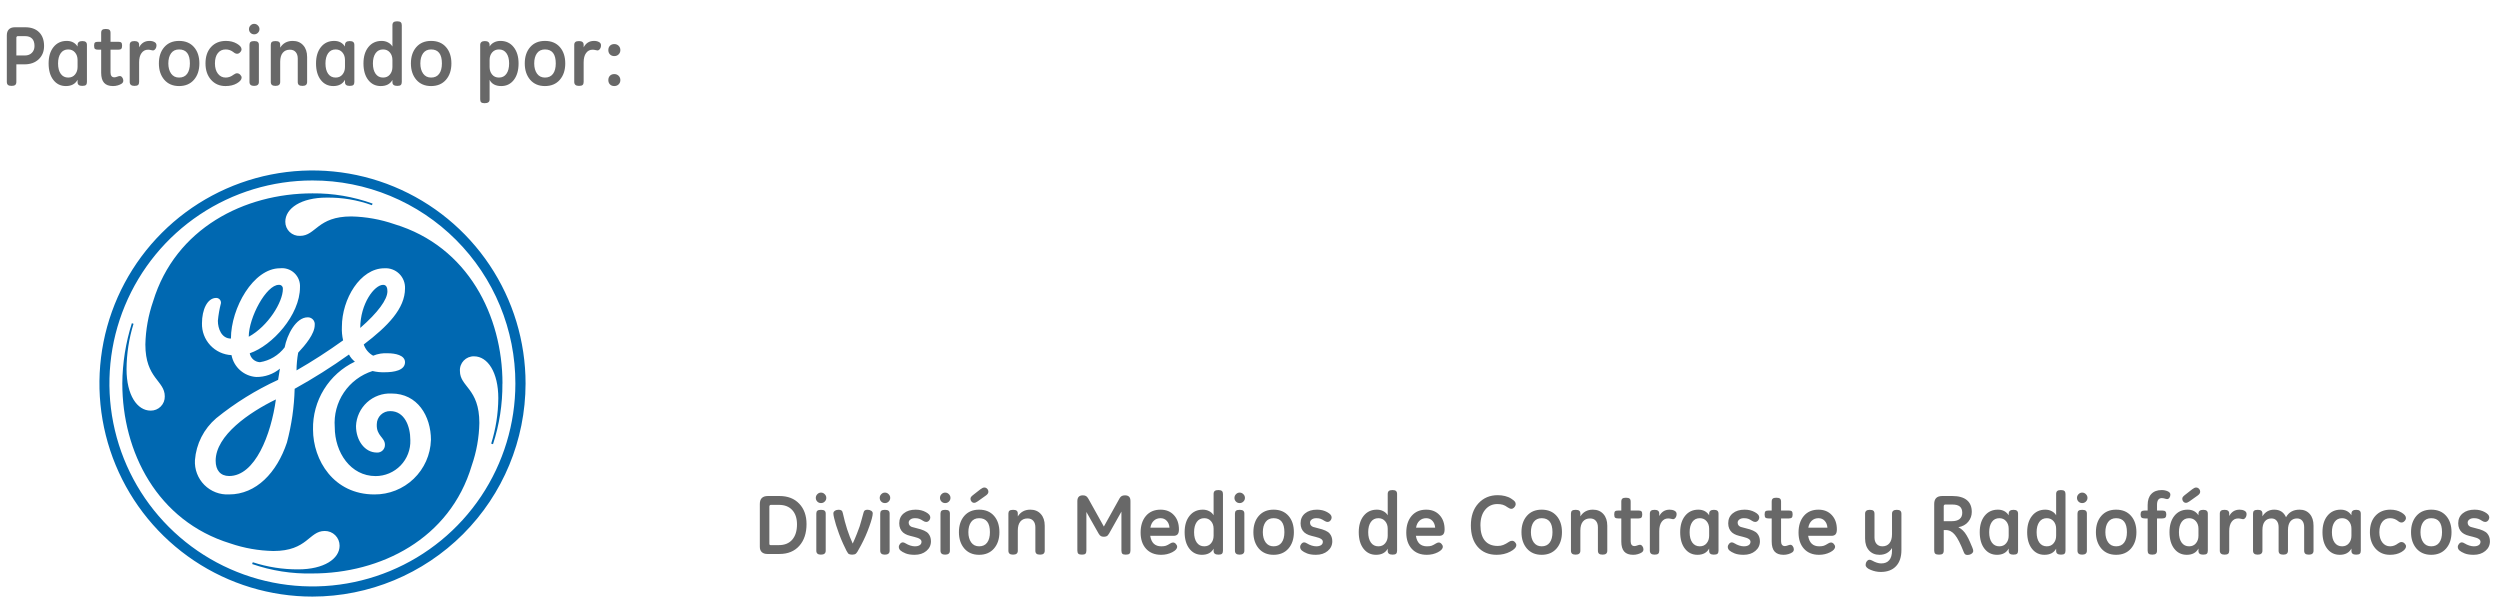
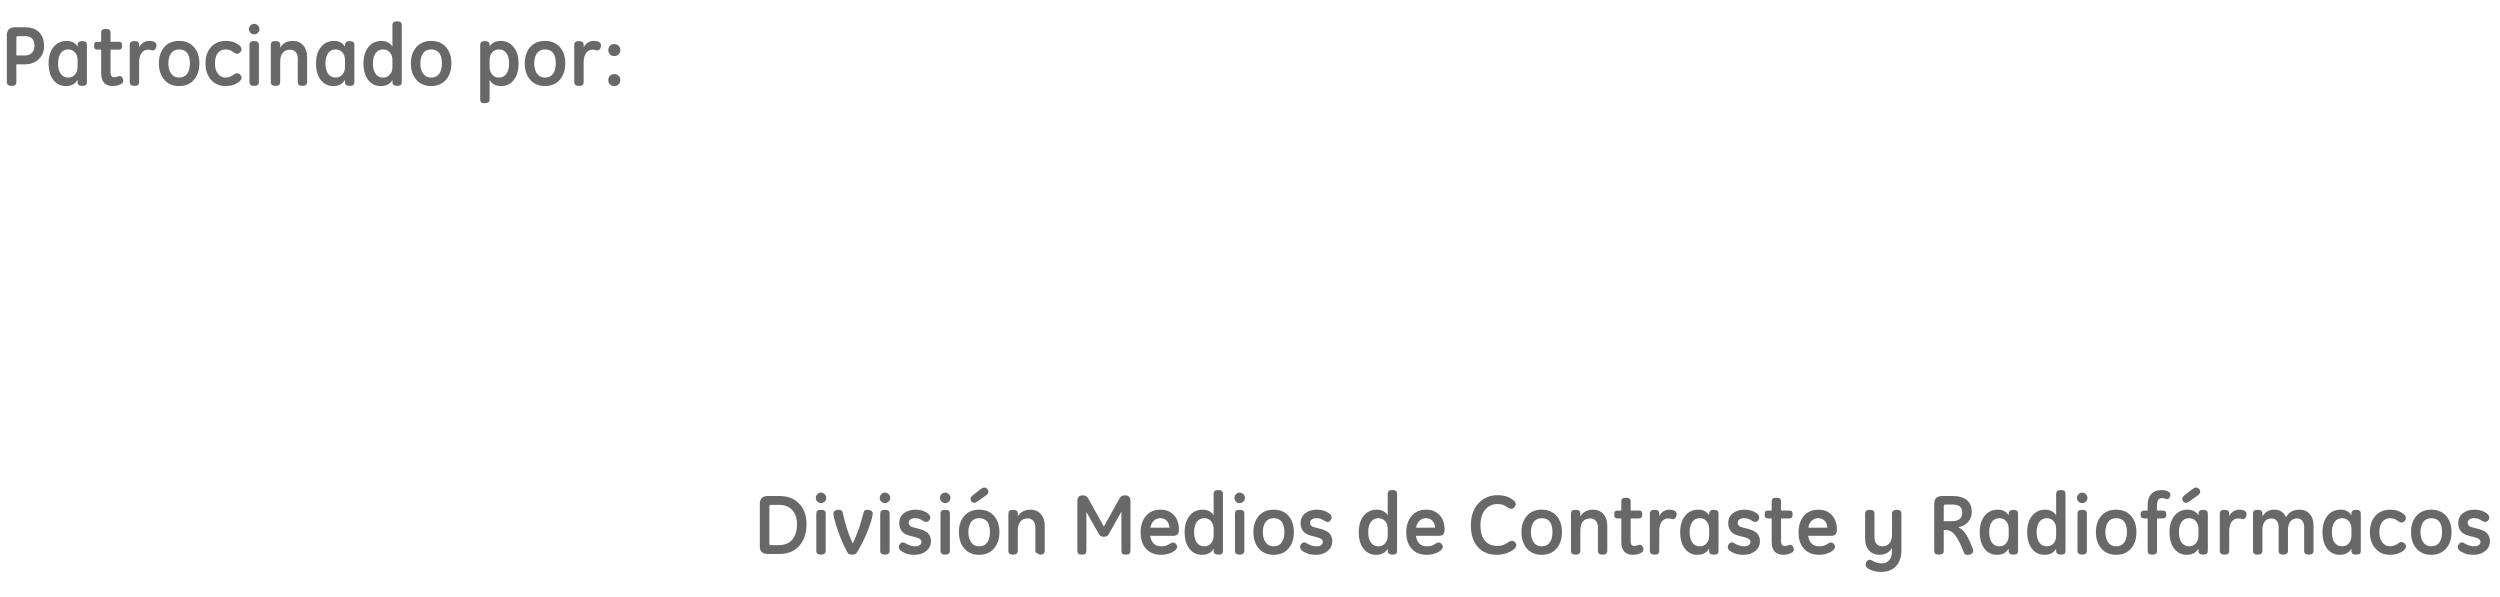
<svg xmlns="http://www.w3.org/2000/svg" width="352" height="84" viewBox="0 0 352 84" fill="none">
  <path d="M2.303 9.059V11.52C2.303 11.723 2.25 11.869 2.145 11.959C2.043 12.049 1.873 12.094 1.635 12.094C1.396 12.094 1.225 12.049 1.119 11.959C1.014 11.869 0.961 11.723 0.961 11.52V4.969C0.961 4.605 1.059 4.326 1.254 4.131C1.449 3.936 1.73 3.838 2.098 3.838H3.539C4.379 3.838 5.033 4.07 5.502 4.535C5.971 4.996 6.205 5.645 6.205 6.48C6.205 7.242 5.953 7.863 5.449 8.344C4.945 8.82 4.281 9.059 3.457 9.059H2.303ZM2.303 7.811H3.504C3.914 7.811 4.242 7.688 4.488 7.441C4.734 7.191 4.857 6.871 4.857 6.48C4.857 6.016 4.744 5.668 4.518 5.438C4.295 5.203 3.961 5.086 3.516 5.086H2.508C2.441 5.086 2.391 5.109 2.355 5.156C2.32 5.203 2.303 5.256 2.303 5.314V7.811ZM10.922 11.232C10.602 11.822 10.053 12.117 9.275 12.117C8.545 12.117 7.957 11.83 7.512 11.256C7.066 10.682 6.844 9.906 6.844 8.93C6.844 7.969 7.074 7.201 7.535 6.627C8 6.049 8.621 5.76 9.398 5.76C10.07 5.76 10.578 6.023 10.922 6.551V6.334C10.922 5.967 11.146 5.783 11.596 5.783C11.822 5.783 11.986 5.828 12.088 5.918C12.19 6.004 12.24 6.143 12.24 6.334V11.543C12.24 11.738 12.193 11.879 12.1 11.965C12.006 12.051 11.83 12.094 11.572 12.094C11.139 12.094 10.922 11.922 10.922 11.578V11.232ZM10.922 8.449C10.922 8.02 10.801 7.664 10.559 7.383C10.32 7.102 10.002 6.961 9.604 6.961C9.15 6.961 8.799 7.139 8.549 7.494C8.299 7.85 8.174 8.328 8.174 8.93C8.174 9.559 8.301 10.049 8.555 10.4C8.809 10.748 9.158 10.922 9.604 10.922C10.01 10.922 10.33 10.779 10.565 10.494C10.803 10.209 10.922 9.855 10.922 9.434V8.449ZM15.562 6.996V10.213C15.562 10.424 15.607 10.59 15.697 10.711C15.787 10.828 15.918 10.887 16.09 10.887C16.203 10.887 16.322 10.863 16.447 10.816C16.643 10.742 16.783 10.705 16.869 10.705C17.002 10.705 17.117 10.773 17.215 10.91C17.312 11.043 17.361 11.19 17.361 11.35C17.361 11.529 17.285 11.672 17.133 11.777C16.984 11.879 16.801 11.961 16.582 12.023C16.367 12.086 16.143 12.117 15.908 12.117C15.346 12.117 14.928 11.965 14.654 11.66C14.381 11.352 14.244 10.877 14.244 10.236V6.996H13.822C13.611 6.996 13.463 6.963 13.377 6.896C13.291 6.826 13.248 6.672 13.248 6.434C13.248 6.203 13.289 6.055 13.371 5.988C13.453 5.918 13.604 5.883 13.822 5.883H14.244V4.635C14.244 4.432 14.293 4.289 14.391 4.207C14.488 4.121 14.654 4.078 14.889 4.078C15.143 4.078 15.318 4.121 15.416 4.207C15.514 4.289 15.562 4.432 15.562 4.635V5.883H16.664C16.867 5.883 17.006 5.922 17.08 6C17.154 6.074 17.191 6.219 17.191 6.434C17.191 6.641 17.152 6.787 17.074 6.873C16.996 6.955 16.859 6.996 16.664 6.996H15.562ZM19.588 6.662C19.908 6.061 20.395 5.76 21.047 5.76C21.324 5.76 21.557 5.812 21.744 5.918C21.936 6.02 22.031 6.17 22.031 6.369C22.031 6.584 21.979 6.76 21.873 6.896C21.771 7.033 21.656 7.102 21.527 7.102C21.473 7.102 21.379 7.084 21.246 7.049C21.109 7.014 20.977 6.996 20.848 6.996C20.461 6.996 20.154 7.154 19.928 7.471C19.701 7.783 19.588 8.217 19.588 8.771V11.531C19.588 11.727 19.541 11.869 19.447 11.959C19.354 12.049 19.18 12.094 18.926 12.094C18.484 12.094 18.264 11.906 18.264 11.531V6.322C18.264 6.143 18.314 6.008 18.416 5.918C18.518 5.828 18.691 5.783 18.938 5.783C19.371 5.783 19.588 5.959 19.588 6.311V6.662ZM25.213 12.117C24.338 12.117 23.645 11.822 23.133 11.232C22.625 10.639 22.371 9.871 22.371 8.93C22.371 7.98 22.625 7.215 23.133 6.633C23.641 6.051 24.334 5.76 25.213 5.76C26.104 5.76 26.803 6.049 27.311 6.627C27.818 7.205 28.072 7.973 28.072 8.93C28.072 9.883 27.816 10.652 27.305 11.238C26.793 11.824 26.096 12.117 25.213 12.117ZM25.213 6.961C24.725 6.961 24.35 7.141 24.088 7.5C23.83 7.859 23.701 8.336 23.701 8.93C23.701 9.516 23.832 9.994 24.094 10.365C24.359 10.736 24.732 10.922 25.213 10.922C25.713 10.922 26.092 10.746 26.35 10.395C26.607 10.043 26.736 9.555 26.736 8.93C26.736 8.273 26.609 7.781 26.355 7.453C26.102 7.125 25.721 6.961 25.213 6.961ZM34.008 6.938C34.008 7.086 33.941 7.229 33.809 7.365C33.68 7.502 33.539 7.57 33.387 7.57C33.219 7.57 33.051 7.498 32.883 7.354C32.555 7.092 32.185 6.961 31.775 6.961C31.314 6.961 30.947 7.133 30.674 7.477C30.4 7.82 30.264 8.305 30.264 8.93C30.264 9.535 30.404 10.02 30.686 10.383C30.967 10.742 31.33 10.922 31.775 10.922C32.17 10.922 32.543 10.785 32.895 10.512C33.074 10.383 33.232 10.318 33.369 10.318C33.541 10.318 33.691 10.385 33.82 10.518C33.953 10.65 34.02 10.785 34.02 10.922C34.02 11.199 33.801 11.469 33.363 11.73C32.926 11.988 32.389 12.117 31.752 12.117C30.916 12.117 30.236 11.822 29.713 11.232C29.193 10.643 28.934 9.875 28.934 8.93C28.934 7.949 29.197 7.176 29.725 6.609C30.252 6.043 30.947 5.76 31.811 5.76C32.4 5.76 32.914 5.889 33.352 6.146C33.789 6.4 34.008 6.664 34.008 6.938ZM35.789 3.357C35.992 3.357 36.166 3.432 36.31 3.58C36.459 3.725 36.533 3.898 36.533 4.102C36.533 4.305 36.459 4.479 36.31 4.623C36.166 4.764 35.992 4.834 35.789 4.834C35.586 4.834 35.412 4.764 35.268 4.623C35.127 4.479 35.057 4.305 35.057 4.102C35.057 3.898 35.129 3.725 35.273 3.58C35.418 3.432 35.59 3.357 35.789 3.357ZM36.451 11.543C36.451 11.91 36.227 12.094 35.777 12.094C35.344 12.094 35.127 11.91 35.127 11.543V6.311C35.127 6.127 35.176 5.994 35.273 5.912C35.375 5.826 35.547 5.783 35.789 5.783C36.027 5.783 36.197 5.826 36.299 5.912C36.4 5.998 36.451 6.131 36.451 6.311V11.543ZM43.242 11.543C43.242 11.727 43.188 11.865 43.078 11.959C42.969 12.049 42.807 12.094 42.592 12.094C42.35 12.094 42.178 12.049 42.076 11.959C41.975 11.869 41.924 11.73 41.924 11.543V8.244C41.924 7.861 41.828 7.559 41.637 7.336C41.445 7.109 41.172 6.996 40.816 6.996C40.387 6.996 40.051 7.143 39.809 7.436C39.57 7.729 39.451 8.15 39.451 8.701V11.543C39.451 11.727 39.395 11.865 39.281 11.959C39.168 12.049 39 12.094 38.777 12.094C38.559 12.094 38.395 12.049 38.285 11.959C38.18 11.865 38.127 11.727 38.127 11.543V6.311C38.127 6.127 38.176 5.994 38.273 5.912C38.375 5.826 38.547 5.783 38.789 5.783C39.027 5.783 39.197 5.826 39.299 5.912C39.4 5.998 39.451 6.131 39.451 6.311V6.709C39.85 6.076 40.438 5.76 41.215 5.76C41.832 5.76 42.324 5.965 42.691 6.375C43.059 6.781 43.242 7.332 43.242 8.027V11.543ZM48.574 11.232C48.254 11.822 47.705 12.117 46.928 12.117C46.197 12.117 45.609 11.83 45.164 11.256C44.719 10.682 44.496 9.906 44.496 8.93C44.496 7.969 44.727 7.201 45.188 6.627C45.652 6.049 46.273 5.76 47.051 5.76C47.723 5.76 48.23 6.023 48.574 6.551V6.334C48.574 5.967 48.799 5.783 49.248 5.783C49.475 5.783 49.639 5.828 49.74 5.918C49.842 6.004 49.893 6.143 49.893 6.334V11.543C49.893 11.738 49.846 11.879 49.752 11.965C49.658 12.051 49.482 12.094 49.225 12.094C48.791 12.094 48.574 11.922 48.574 11.578V11.232ZM48.574 8.449C48.574 8.02 48.453 7.664 48.211 7.383C47.973 7.102 47.654 6.961 47.256 6.961C46.803 6.961 46.451 7.139 46.201 7.494C45.951 7.85 45.826 8.328 45.826 8.93C45.826 9.559 45.953 10.049 46.207 10.4C46.461 10.748 46.81 10.922 47.256 10.922C47.662 10.922 47.982 10.779 48.217 10.494C48.455 10.209 48.574 9.855 48.574 9.434V8.449ZM55.254 11.256C54.934 11.83 54.385 12.117 53.607 12.117C52.877 12.117 52.289 11.83 51.844 11.256C51.398 10.682 51.176 9.906 51.176 8.93C51.176 7.969 51.406 7.201 51.867 6.627C52.332 6.049 52.953 5.76 53.73 5.76C54.062 5.76 54.361 5.83 54.627 5.971C54.897 6.107 55.105 6.301 55.254 6.551V3.551C55.254 3.363 55.305 3.225 55.406 3.135C55.512 3.045 55.685 3 55.928 3C56.162 3 56.328 3.045 56.426 3.135C56.523 3.225 56.572 3.363 56.572 3.551V11.543C56.572 11.734 56.525 11.875 56.432 11.965C56.342 12.051 56.178 12.094 55.94 12.094C55.482 12.094 55.254 11.922 55.254 11.578V11.256ZM55.254 8.449C55.254 8.02 55.133 7.664 54.891 7.383C54.652 7.102 54.334 6.961 53.935 6.961C53.482 6.961 53.131 7.139 52.881 7.494C52.631 7.85 52.506 8.328 52.506 8.93C52.506 9.551 52.633 10.039 52.887 10.395C53.141 10.746 53.49 10.922 53.935 10.922C54.342 10.922 54.662 10.779 54.897 10.494C55.135 10.209 55.254 9.855 55.254 9.434V8.449ZM60.697 12.117C59.822 12.117 59.129 11.822 58.617 11.232C58.109 10.639 57.855 9.871 57.855 8.93C57.855 7.98 58.109 7.215 58.617 6.633C59.125 6.051 59.818 5.76 60.697 5.76C61.588 5.76 62.287 6.049 62.795 6.627C63.303 7.205 63.557 7.973 63.557 8.93C63.557 9.883 63.301 10.652 62.789 11.238C62.277 11.824 61.58 12.117 60.697 12.117ZM60.697 6.961C60.209 6.961 59.834 7.141 59.572 7.5C59.315 7.859 59.185 8.336 59.185 8.93C59.185 9.516 59.316 9.994 59.578 10.365C59.844 10.736 60.217 10.922 60.697 10.922C61.197 10.922 61.576 10.746 61.834 10.395C62.092 10.043 62.221 9.555 62.221 8.93C62.221 8.273 62.094 7.781 61.84 7.453C61.586 7.125 61.205 6.961 60.697 6.961ZM68.936 14.016C68.936 14.188 68.877 14.316 68.76 14.402C68.643 14.488 68.469 14.531 68.238 14.531C67.996 14.531 67.83 14.486 67.74 14.396C67.654 14.307 67.611 14.168 67.611 13.98V6.334C67.611 6.15 67.666 6.014 67.775 5.924C67.885 5.83 68.051 5.783 68.273 5.783C68.492 5.783 68.656 5.83 68.766 5.924C68.879 6.014 68.936 6.15 68.936 6.334V6.551C69.084 6.301 69.291 6.107 69.557 5.971C69.826 5.83 70.127 5.76 70.459 5.76C71.236 5.76 71.856 6.049 72.316 6.627C72.781 7.205 73.014 7.973 73.014 8.93C73.014 9.906 72.791 10.682 72.346 11.256C71.9 11.83 71.311 12.117 70.576 12.117C69.783 12.117 69.236 11.826 68.936 11.244V14.016ZM68.936 9.434C68.936 9.855 69.053 10.209 69.287 10.494C69.522 10.779 69.844 10.922 70.254 10.922C70.703 10.922 71.053 10.746 71.303 10.395C71.557 10.043 71.684 9.555 71.684 8.93C71.684 8.324 71.559 7.846 71.309 7.494C71.059 7.139 70.707 6.961 70.254 6.961C69.856 6.961 69.535 7.102 69.293 7.383C69.055 7.66 68.936 8.016 68.936 8.449V9.434ZM76.728 12.117C75.853 12.117 75.16 11.822 74.648 11.232C74.141 10.639 73.887 9.871 73.887 8.93C73.887 7.98 74.141 7.215 74.648 6.633C75.156 6.051 75.85 5.76 76.728 5.76C77.619 5.76 78.318 6.049 78.826 6.627C79.334 7.205 79.588 7.973 79.588 8.93C79.588 9.883 79.332 10.652 78.82 11.238C78.309 11.824 77.611 12.117 76.728 12.117ZM76.728 6.961C76.24 6.961 75.865 7.141 75.603 7.5C75.346 7.859 75.217 8.336 75.217 8.93C75.217 9.516 75.348 9.994 75.609 10.365C75.875 10.736 76.248 10.922 76.728 10.922C77.228 10.922 77.607 10.746 77.865 10.395C78.123 10.043 78.252 9.555 78.252 8.93C78.252 8.273 78.125 7.781 77.871 7.453C77.617 7.125 77.236 6.961 76.728 6.961ZM82.178 6.662C82.498 6.061 82.984 5.76 83.637 5.76C83.914 5.76 84.147 5.812 84.334 5.918C84.525 6.02 84.621 6.17 84.621 6.369C84.621 6.584 84.568 6.76 84.463 6.896C84.361 7.033 84.246 7.102 84.117 7.102C84.062 7.102 83.969 7.084 83.836 7.049C83.699 7.014 83.566 6.996 83.438 6.996C83.051 6.996 82.744 7.154 82.518 7.471C82.291 7.783 82.178 8.217 82.178 8.771V11.531C82.178 11.727 82.131 11.869 82.037 11.959C81.943 12.049 81.769 12.094 81.516 12.094C81.074 12.094 80.853 11.906 80.853 11.531V6.322C80.853 6.143 80.904 6.008 81.006 5.918C81.107 5.828 81.281 5.783 81.527 5.783C81.961 5.783 82.178 5.959 82.178 6.311V6.662ZM86.49 7.898C86.244 7.898 86.043 7.82 85.887 7.664C85.731 7.508 85.652 7.305 85.652 7.055C85.652 6.801 85.728 6.596 85.881 6.439C86.037 6.283 86.24 6.205 86.49 6.205C86.74 6.205 86.945 6.287 87.106 6.451C87.266 6.611 87.346 6.812 87.346 7.055C87.346 7.293 87.264 7.494 87.1 7.658C86.939 7.818 86.736 7.898 86.49 7.898ZM86.49 12.117C86.24 12.117 86.037 12.039 85.881 11.883C85.728 11.727 85.652 11.525 85.652 11.279C85.652 11.025 85.728 10.82 85.881 10.664C86.037 10.508 86.24 10.43 86.49 10.43C86.74 10.43 86.945 10.512 87.106 10.676C87.266 10.836 87.346 11.037 87.346 11.279C87.346 11.514 87.266 11.713 87.106 11.877C86.945 12.037 86.74 12.117 86.49 12.117Z" fill="#686868" />
-   <path d="M74 54C74 48.067 72.24 42.266 68.944 37.333C65.648 32.4 60.962 28.554 55.48 26.284C49.999 24.013 43.967 23.419 38.147 24.576C32.328 25.734 26.982 28.591 22.787 32.787C18.591 36.982 15.734 42.328 14.576 48.147C13.419 53.967 14.013 59.999 16.284 65.481C18.554 70.962 22.399 75.648 27.333 78.944C32.266 82.241 38.066 84 44 84C51.953 83.99 59.578 80.826 65.202 75.202C70.826 69.578 73.99 61.953 74 54V54ZM72.565 54C72.563 59.653 70.885 65.178 67.743 69.877C64.601 74.575 60.136 78.237 54.913 80.398C49.69 82.559 43.943 83.123 38.4 82.019C32.856 80.914 27.765 78.19 23.769 74.191C19.774 70.193 17.053 65.099 15.953 59.555C14.852 54.011 15.42 48.264 17.586 43.043C19.751 37.821 23.416 33.359 28.117 30.221C32.818 27.082 38.344 25.408 43.997 25.41C47.751 25.407 51.469 26.145 54.938 27.581C58.407 29.018 61.558 31.124 64.211 33.779C66.865 36.435 68.969 39.588 70.402 43.058C71.836 46.528 72.571 50.246 72.565 54V54ZM70.749 54C70.749 44.513 65.922 34.705 55.535 31.563C53.582 30.887 51.534 30.52 49.467 30.474C44.66 30.474 44.488 33.21 42.244 33.21C41.975 33.223 41.707 33.181 41.456 33.087C41.204 32.992 40.974 32.848 40.78 32.662C40.586 32.476 40.432 32.252 40.327 32.004C40.223 31.757 40.169 31.491 40.171 31.222C40.171 29.32 42.416 27.823 45.984 27.823C48.16 27.793 50.325 28.155 52.372 28.893L52.458 28.66C49.744 27.686 46.878 27.2 43.994 27.225C34.421 27.225 24.699 32.139 21.557 42.432C20.882 44.386 20.515 46.434 20.467 48.501C20.467 53.33 23.201 53.564 23.201 55.808C23.208 56.071 23.161 56.334 23.064 56.579C22.966 56.824 22.82 57.047 22.635 57.234C22.45 57.422 22.228 57.57 21.984 57.67C21.74 57.77 21.478 57.82 21.215 57.816C19.315 57.816 17.817 55.635 17.817 51.983C17.827 49.816 18.158 47.662 18.8 45.592L18.566 45.507C17.697 48.252 17.244 51.111 17.221 53.99C17.221 63.626 22.134 73.35 32.427 76.513C34.382 77.182 36.429 77.542 38.495 77.582C43.326 77.582 43.475 74.761 45.719 74.761C45.993 74.757 46.265 74.808 46.52 74.911C46.774 75.013 47.005 75.165 47.2 75.358C47.396 75.551 47.55 75.781 47.656 76.034C47.761 76.287 47.815 76.559 47.815 76.833C47.815 78.672 45.633 80.167 41.979 80.167C39.809 80.177 37.652 79.838 35.59 79.163L35.504 79.418C38.23 80.364 41.104 80.813 43.989 80.744C53.54 80.744 63.348 75.913 66.424 65.537C67.094 63.611 67.455 61.592 67.493 59.553C67.493 54.66 64.758 54.489 64.758 52.244C64.74 51.974 64.778 51.704 64.87 51.45C64.962 51.196 65.106 50.964 65.293 50.769C65.48 50.574 65.706 50.42 65.955 50.317C66.205 50.214 66.474 50.164 66.744 50.171C68.668 50.171 70.162 52.416 70.162 56.07C70.146 58.238 69.807 60.391 69.158 62.46L69.415 62.544C70.315 59.785 70.762 56.899 70.739 53.997L70.749 54ZM60.674 61.968C60.608 64.031 59.737 65.986 58.247 67.415C56.758 68.845 54.769 69.635 52.705 69.617C46.98 69.617 44.073 64.79 44.073 60.471C44.032 58.481 44.567 56.52 45.613 54.826C46.658 53.132 48.171 51.776 49.969 50.92C49.621 50.65 49.337 50.307 49.136 49.916C46.68 51.669 44.126 53.281 41.487 54.743C41.422 57.299 41.056 59.839 40.398 62.309C38.987 66.54 36.081 69.615 32.255 69.615C31.613 69.65 30.971 69.548 30.371 69.318C29.77 69.087 29.226 68.732 28.772 68.277C28.318 67.821 27.966 67.275 27.738 66.674C27.51 66.073 27.411 65.43 27.448 64.788C27.534 63.656 27.842 62.552 28.355 61.54C28.869 60.528 29.578 59.627 30.44 58.889C33.108 56.73 36.037 54.913 39.157 53.482C39.242 52.992 39.328 52.501 39.415 51.904C38.479 52.68 37.297 53.097 36.081 53.079C35.242 53.025 34.444 52.694 33.814 52.137C33.183 51.58 32.755 50.83 32.598 50.003C31.455 49.948 30.38 49.447 29.602 48.609C28.824 47.77 28.406 46.659 28.438 45.516C28.438 43.614 29.185 41.947 30.446 41.947C30.54 41.947 30.633 41.968 30.719 42.007C30.805 42.046 30.882 42.102 30.944 42.173C31.007 42.244 31.053 42.327 31.082 42.417C31.11 42.507 31.119 42.602 31.107 42.696C30.898 43.509 30.754 44.337 30.677 45.173C30.677 46.263 31.191 47.672 32.516 47.672C32.516 43.358 35.672 37.773 39.418 37.773C39.786 37.731 40.159 37.769 40.51 37.886C40.861 38.003 41.183 38.195 41.452 38.45C41.721 38.705 41.93 39.016 42.066 39.36C42.202 39.705 42.26 40.075 42.237 40.445C42.237 44.355 38.328 48.671 35.164 49.739C35.225 50.081 35.4 50.392 35.661 50.62C35.922 50.849 36.252 50.983 36.599 50.999C37.985 50.773 39.232 50.024 40.082 48.906C40.404 47.174 41.66 44.677 43.33 44.677C43.469 44.674 43.607 44.701 43.734 44.756C43.862 44.811 43.976 44.893 44.07 44.996C44.163 45.099 44.233 45.221 44.275 45.354C44.317 45.486 44.33 45.626 44.313 45.764C44.313 47.004 42.989 48.586 41.983 49.655C41.835 50.48 41.757 51.316 41.749 52.155C44.006 50.856 46.195 49.443 48.309 47.923C48.164 47.293 48.107 46.646 48.139 46.001C48.139 42.11 50.721 37.773 54.121 37.773C54.504 37.748 54.887 37.803 55.247 37.936C55.607 38.069 55.934 38.276 56.209 38.544C56.483 38.812 56.697 39.135 56.838 39.492C56.979 39.849 57.043 40.231 57.026 40.614C57.026 43.436 54.612 45.922 51.215 48.504C51.444 49.177 51.917 49.74 52.54 50.082C53.195 49.81 53.904 49.694 54.612 49.741C55.616 49.741 57.026 49.998 57.026 51C57.026 52.157 55.448 52.412 54.207 52.412C53.618 52.436 53.028 52.378 52.454 52.24C50.808 52.764 49.387 53.828 48.421 55.26C47.456 56.692 47.002 58.408 47.133 60.13C47.133 63.717 49.377 67.032 52.882 67.032C53.539 67.032 54.19 66.901 54.795 66.644C55.4 66.388 55.947 66.012 56.404 65.54C56.861 65.067 57.218 64.507 57.453 63.893C57.689 63.279 57.798 62.625 57.775 61.968C57.775 59.981 56.941 57.885 54.955 57.885C54.708 57.878 54.463 57.921 54.233 58.01C54.004 58.099 53.794 58.233 53.617 58.405C53.44 58.576 53.298 58.781 53.202 59.008C53.105 59.234 53.054 59.478 53.052 59.724C52.966 61.391 54.2 61.562 54.2 62.63C54.203 62.779 54.175 62.927 54.118 63.065C54.06 63.202 53.975 63.326 53.867 63.429C53.759 63.531 53.631 63.61 53.49 63.66C53.35 63.71 53.201 63.73 53.052 63.719C51.387 63.719 50.126 62.052 50.126 59.981C50.152 59.352 50.303 58.734 50.569 58.164C50.835 57.593 51.211 57.081 51.675 56.656C52.14 56.231 52.684 55.902 53.276 55.688C53.868 55.473 54.496 55.378 55.125 55.407C58.779 55.407 60.68 58.563 60.68 61.968H60.674ZM54.548 41.023C54.548 40.615 54.462 40.105 53.95 40.105C52.711 40.105 50.724 42.774 50.724 46.173C53.203 44.014 54.548 42.176 54.548 41.023ZM39.825 40.68C39.834 40.602 39.826 40.524 39.8 40.45C39.774 40.377 39.732 40.31 39.677 40.254C39.622 40.199 39.555 40.157 39.481 40.132C39.407 40.106 39.329 40.097 39.252 40.106C37.501 40.106 35.024 44.679 35.024 47.414C37.758 45.918 39.83 42.52 39.83 40.681L39.825 40.68ZM38.847 56.238C35.108 58.054 30.364 61.302 30.364 64.871C30.364 66.195 31.026 67.023 32.265 67.023C35.919 67.023 38.164 61.21 38.847 56.232" fill="#0068B1" />
-   <path d="M108.051 78C107.711 78 107.447 77.912 107.26 77.736C107.076 77.561 106.984 77.312 106.984 76.992V70.957C106.984 70.586 107.078 70.307 107.266 70.119C107.457 69.932 107.742 69.838 108.121 69.838H109.744C110.92 69.838 111.85 70.199 112.533 70.922C113.217 71.641 113.559 72.596 113.559 73.787C113.559 75.072 113.219 76.096 112.539 76.857C111.863 77.619 110.932 78 109.744 78H108.051ZM108.326 76.559C108.326 76.688 108.383 76.752 108.496 76.752H109.674C110.482 76.752 111.107 76.496 111.549 75.984C111.994 75.469 112.217 74.752 112.217 73.834C112.217 72.975 111.994 72.303 111.549 71.818C111.104 71.33 110.479 71.086 109.674 71.086H108.531C108.473 71.086 108.424 71.107 108.385 71.15C108.346 71.193 108.326 71.248 108.326 71.314V76.559ZM115.598 69.357C115.801 69.357 115.975 69.432 116.119 69.58C116.268 69.725 116.342 69.898 116.342 70.102C116.342 70.305 116.268 70.478 116.119 70.623C115.975 70.764 115.801 70.834 115.598 70.834C115.395 70.834 115.221 70.764 115.076 70.623C114.936 70.478 114.865 70.305 114.865 70.102C114.865 69.898 114.938 69.725 115.082 69.58C115.227 69.432 115.398 69.357 115.598 69.357ZM116.26 77.543C116.26 77.91 116.035 78.094 115.586 78.094C115.152 78.094 114.936 77.91 114.936 77.543V72.311C114.936 72.127 114.984 71.994 115.082 71.912C115.184 71.826 115.355 71.783 115.598 71.783C115.836 71.783 116.006 71.826 116.107 71.912C116.209 71.998 116.26 72.131 116.26 72.311V77.543ZM120.062 76.535C120.266 76.094 120.463 75.631 120.654 75.147C120.846 74.658 120.973 74.318 121.035 74.127C121.098 73.932 121.172 73.68 121.258 73.371C121.344 73.062 121.453 72.666 121.586 72.182C121.621 72.029 121.68 71.924 121.762 71.865C121.848 71.803 121.973 71.772 122.137 71.772C122.336 71.772 122.51 71.818 122.658 71.912C122.807 72.006 122.881 72.127 122.881 72.275C122.881 72.451 122.84 72.693 122.758 73.002C122.68 73.311 122.561 73.686 122.4 74.127C122.244 74.568 122.068 75.012 121.873 75.457C121.678 75.898 121.467 76.332 121.24 76.758C121.018 77.184 120.854 77.478 120.748 77.643C120.643 77.807 120.561 77.912 120.502 77.959C120.381 78.049 120.219 78.094 120.016 78.094C119.719 78.094 119.518 78.035 119.412 77.918C119.361 77.859 119.287 77.738 119.189 77.555C119.092 77.367 118.936 77.043 118.721 76.582C118.51 76.117 118.314 75.643 118.135 75.158C117.955 74.67 117.814 74.26 117.713 73.928C117.611 73.596 117.523 73.273 117.449 72.961C117.375 72.648 117.338 72.424 117.338 72.287C117.338 72.135 117.41 72.012 117.555 71.918C117.699 71.82 117.875 71.772 118.082 71.772C118.258 71.772 118.391 71.807 118.48 71.877C118.574 71.943 118.637 72.064 118.668 72.24C118.758 72.647 118.854 73.041 118.955 73.424C119.057 73.807 119.166 74.178 119.283 74.537C119.518 75.252 119.777 75.918 120.062 76.535ZM124.598 69.357C124.801 69.357 124.975 69.432 125.119 69.58C125.268 69.725 125.342 69.898 125.342 70.102C125.342 70.305 125.268 70.478 125.119 70.623C124.975 70.764 124.801 70.834 124.598 70.834C124.395 70.834 124.221 70.764 124.076 70.623C123.936 70.478 123.865 70.305 123.865 70.102C123.865 69.898 123.938 69.725 124.082 69.58C124.227 69.432 124.398 69.357 124.598 69.357ZM125.26 77.543C125.26 77.91 125.035 78.094 124.586 78.094C124.152 78.094 123.936 77.91 123.936 77.543V72.311C123.936 72.127 123.984 71.994 124.082 71.912C124.184 71.826 124.355 71.783 124.598 71.783C124.836 71.783 125.006 71.826 125.107 71.912C125.209 71.998 125.26 72.131 125.26 72.311V77.543ZM128.775 78.117C128.275 78.117 127.859 78.053 127.527 77.924C127.199 77.791 126.955 77.654 126.795 77.514C126.635 77.373 126.555 77.203 126.555 77.004C126.555 76.856 126.611 76.713 126.725 76.576C126.842 76.436 126.977 76.365 127.129 76.365C127.23 76.365 127.375 76.422 127.562 76.535C127.727 76.641 127.928 76.732 128.166 76.811C128.404 76.885 128.619 76.922 128.811 76.922C129.1 76.922 129.328 76.867 129.496 76.758C129.664 76.648 129.748 76.49 129.748 76.283C129.748 76.127 129.67 75.996 129.514 75.891C129.361 75.781 129.09 75.68 128.699 75.586C128.309 75.496 127.996 75.41 127.762 75.328C127.531 75.242 127.328 75.125 127.152 74.977C126.98 74.824 126.848 74.641 126.754 74.426C126.66 74.211 126.613 73.963 126.613 73.682C126.613 73.092 126.824 72.625 127.246 72.281C127.668 71.934 128.229 71.76 128.928 71.76C129.463 71.76 129.939 71.875 130.357 72.106C130.775 72.332 130.984 72.576 130.984 72.838C130.984 73.01 130.928 73.162 130.814 73.295C130.705 73.424 130.568 73.488 130.404 73.488C130.279 73.488 130.146 73.443 130.006 73.353C129.771 73.201 129.576 73.098 129.42 73.043C129.268 72.988 129.068 72.961 128.822 72.961C128.553 72.961 128.338 73.023 128.178 73.148C128.021 73.269 127.943 73.414 127.943 73.582C127.943 73.734 127.982 73.861 128.061 73.963C128.143 74.061 128.244 74.135 128.365 74.186C128.49 74.232 128.73 74.297 129.086 74.379C129.91 74.57 130.447 74.814 130.697 75.111C130.951 75.404 131.078 75.772 131.078 76.213C131.078 76.764 130.861 77.219 130.428 77.578C129.998 77.938 129.447 78.117 128.775 78.117ZM133.082 69.357C133.285 69.357 133.459 69.432 133.604 69.58C133.752 69.725 133.826 69.898 133.826 70.102C133.826 70.305 133.752 70.478 133.604 70.623C133.459 70.764 133.285 70.834 133.082 70.834C132.879 70.834 132.705 70.764 132.561 70.623C132.42 70.478 132.35 70.305 132.35 70.102C132.35 69.898 132.422 69.725 132.566 69.58C132.711 69.432 132.883 69.357 133.082 69.357ZM133.744 77.543C133.744 77.91 133.52 78.094 133.07 78.094C132.637 78.094 132.42 77.91 132.42 77.543V72.311C132.42 72.127 132.469 71.994 132.566 71.912C132.668 71.826 132.84 71.783 133.082 71.783C133.32 71.783 133.49 71.826 133.592 71.912C133.693 71.998 133.744 72.131 133.744 72.311V77.543ZM137.857 78.117C136.982 78.117 136.289 77.822 135.777 77.232C135.27 76.639 135.016 75.871 135.016 74.93C135.016 73.981 135.27 73.215 135.777 72.633C136.285 72.051 136.979 71.76 137.857 71.76C138.748 71.76 139.447 72.049 139.955 72.627C140.463 73.205 140.717 73.973 140.717 74.93C140.717 75.883 140.461 76.652 139.949 77.238C139.438 77.824 138.74 78.117 137.857 78.117ZM137.857 72.961C137.369 72.961 136.994 73.141 136.732 73.5C136.475 73.859 136.346 74.336 136.346 74.93C136.346 75.516 136.477 75.994 136.738 76.365C137.004 76.736 137.377 76.922 137.857 76.922C138.357 76.922 138.736 76.746 138.994 76.394C139.252 76.043 139.381 75.555 139.381 74.93C139.381 74.273 139.254 73.781 139 73.453C138.746 73.125 138.365 72.961 137.857 72.961ZM138.83 69.756L137.652 70.594C137.461 70.731 137.297 70.799 137.16 70.799C137.016 70.799 136.893 70.74 136.791 70.623C136.693 70.506 136.645 70.381 136.645 70.248C136.645 70.154 136.666 70.07 136.709 69.996C136.756 69.922 136.842 69.834 136.967 69.732L138.039 68.894C138.254 68.727 138.438 68.643 138.59 68.643C138.75 68.643 138.885 68.701 138.994 68.818C139.107 68.936 139.164 69.08 139.164 69.252C139.164 69.424 139.053 69.592 138.83 69.756ZM147.098 77.543C147.098 77.727 147.043 77.865 146.934 77.959C146.824 78.049 146.662 78.094 146.447 78.094C146.205 78.094 146.033 78.049 145.932 77.959C145.83 77.869 145.779 77.731 145.779 77.543V74.244C145.779 73.861 145.684 73.559 145.492 73.336C145.301 73.109 145.027 72.996 144.672 72.996C144.242 72.996 143.906 73.143 143.664 73.436C143.426 73.728 143.307 74.15 143.307 74.701V77.543C143.307 77.727 143.25 77.865 143.137 77.959C143.023 78.049 142.855 78.094 142.633 78.094C142.414 78.094 142.25 78.049 142.141 77.959C142.035 77.865 141.982 77.727 141.982 77.543V72.311C141.982 72.127 142.031 71.994 142.129 71.912C142.23 71.826 142.402 71.783 142.645 71.783C142.883 71.783 143.053 71.826 143.154 71.912C143.256 71.998 143.307 72.131 143.307 72.311V72.709C143.705 72.076 144.293 71.76 145.07 71.76C145.688 71.76 146.18 71.965 146.547 72.375C146.914 72.781 147.098 73.332 147.098 74.027V77.543ZM159.168 77.519C159.168 77.719 159.121 77.865 159.027 77.959C158.938 78.049 158.764 78.094 158.506 78.094C158.271 78.094 158.111 78.051 158.025 77.965C157.939 77.875 157.896 77.727 157.896 77.519V72.035L156.168 75.106C156.051 75.312 155.934 75.443 155.816 75.498C155.703 75.549 155.572 75.574 155.424 75.574C155.271 75.574 155.137 75.547 155.02 75.492C154.902 75.434 154.789 75.309 154.68 75.117L152.963 72.082V77.519C152.963 77.723 152.92 77.869 152.834 77.959C152.748 78.049 152.584 78.094 152.342 78.094C152.088 78.094 151.916 78.049 151.826 77.959C151.736 77.865 151.691 77.719 151.691 77.519V70.559C151.691 70.016 151.951 69.744 152.471 69.744C152.662 69.744 152.812 69.779 152.922 69.85C153.035 69.92 153.145 70.049 153.25 70.236L155.424 74.139L157.645 70.148C157.723 70.016 157.816 69.916 157.926 69.85C158.035 69.779 158.193 69.744 158.4 69.744C158.654 69.744 158.846 69.809 158.975 69.938C159.104 70.062 159.168 70.269 159.168 70.559V77.519ZM161.951 75.445C162.029 75.938 162.197 76.307 162.455 76.553C162.717 76.799 163.068 76.922 163.51 76.922C163.779 76.922 163.996 76.894 164.16 76.84C164.324 76.781 164.533 76.672 164.787 76.512C164.928 76.426 165.055 76.383 165.168 76.383C165.312 76.383 165.443 76.449 165.561 76.582C165.682 76.711 165.742 76.844 165.742 76.981C165.742 77.262 165.508 77.522 165.039 77.76C164.574 77.998 164.057 78.117 163.486 78.117C162.592 78.117 161.887 77.836 161.371 77.273C160.855 76.707 160.598 75.945 160.598 74.988C160.598 74.008 160.848 73.225 161.348 72.639C161.848 72.053 162.533 71.76 163.404 71.76C164.186 71.76 164.812 72.016 165.285 72.527C165.758 73.039 165.994 73.711 165.994 74.543C165.994 74.859 165.932 75.09 165.807 75.234C165.682 75.375 165.488 75.445 165.227 75.445H161.951ZM164.664 74.291C164.633 73.889 164.502 73.566 164.271 73.324C164.045 73.082 163.756 72.961 163.404 72.961C163.029 72.961 162.715 73.078 162.461 73.312C162.207 73.547 162.045 73.873 161.975 74.291H164.664ZM170.875 77.256C170.555 77.83 170.006 78.117 169.229 78.117C168.498 78.117 167.91 77.83 167.465 77.256C167.02 76.682 166.797 75.906 166.797 74.93C166.797 73.969 167.027 73.201 167.488 72.627C167.953 72.049 168.574 71.76 169.352 71.76C169.684 71.76 169.982 71.83 170.248 71.971C170.518 72.107 170.727 72.301 170.875 72.551V69.551C170.875 69.363 170.926 69.225 171.027 69.135C171.133 69.045 171.307 69 171.549 69C171.783 69 171.949 69.045 172.047 69.135C172.145 69.225 172.193 69.363 172.193 69.551V77.543C172.193 77.734 172.146 77.875 172.053 77.965C171.963 78.051 171.799 78.094 171.561 78.094C171.104 78.094 170.875 77.922 170.875 77.578V77.256ZM170.875 74.449C170.875 74.019 170.754 73.664 170.512 73.383C170.273 73.102 169.955 72.961 169.557 72.961C169.104 72.961 168.752 73.139 168.502 73.494C168.252 73.85 168.127 74.328 168.127 74.93C168.127 75.551 168.254 76.039 168.508 76.394C168.762 76.746 169.111 76.922 169.557 76.922C169.963 76.922 170.283 76.779 170.518 76.494C170.756 76.209 170.875 75.856 170.875 75.434V74.449ZM174.543 69.357C174.746 69.357 174.92 69.432 175.064 69.58C175.213 69.725 175.287 69.898 175.287 70.102C175.287 70.305 175.213 70.478 175.064 70.623C174.92 70.764 174.746 70.834 174.543 70.834C174.34 70.834 174.166 70.764 174.021 70.623C173.881 70.478 173.811 70.305 173.811 70.102C173.811 69.898 173.883 69.725 174.027 69.58C174.172 69.432 174.344 69.357 174.543 69.357ZM175.205 77.543C175.205 77.91 174.98 78.094 174.531 78.094C174.098 78.094 173.881 77.91 173.881 77.543V72.311C173.881 72.127 173.93 71.994 174.027 71.912C174.129 71.826 174.301 71.783 174.543 71.783C174.781 71.783 174.951 71.826 175.053 71.912C175.154 71.998 175.205 72.131 175.205 72.311V77.543ZM179.318 78.117C178.443 78.117 177.75 77.822 177.238 77.232C176.73 76.639 176.477 75.871 176.477 74.93C176.477 73.981 176.73 73.215 177.238 72.633C177.746 72.051 178.439 71.76 179.318 71.76C180.209 71.76 180.908 72.049 181.416 72.627C181.924 73.205 182.178 73.973 182.178 74.93C182.178 75.883 181.922 76.652 181.41 77.238C180.898 77.824 180.201 78.117 179.318 78.117ZM179.318 72.961C178.83 72.961 178.455 73.141 178.193 73.5C177.936 73.859 177.807 74.336 177.807 74.93C177.807 75.516 177.938 75.994 178.199 76.365C178.465 76.736 178.838 76.922 179.318 76.922C179.818 76.922 180.197 76.746 180.455 76.394C180.713 76.043 180.842 75.555 180.842 74.93C180.842 74.273 180.715 73.781 180.461 73.453C180.207 73.125 179.826 72.961 179.318 72.961ZM185.283 78.117C184.783 78.117 184.367 78.053 184.035 77.924C183.707 77.791 183.463 77.654 183.303 77.514C183.143 77.373 183.062 77.203 183.062 77.004C183.062 76.856 183.119 76.713 183.232 76.576C183.35 76.436 183.484 76.365 183.637 76.365C183.738 76.365 183.883 76.422 184.07 76.535C184.234 76.641 184.436 76.732 184.674 76.811C184.912 76.885 185.127 76.922 185.318 76.922C185.607 76.922 185.836 76.867 186.004 76.758C186.172 76.648 186.256 76.49 186.256 76.283C186.256 76.127 186.178 75.996 186.021 75.891C185.869 75.781 185.598 75.68 185.207 75.586C184.816 75.496 184.504 75.41 184.27 75.328C184.039 75.242 183.836 75.125 183.66 74.977C183.488 74.824 183.355 74.641 183.262 74.426C183.168 74.211 183.121 73.963 183.121 73.682C183.121 73.092 183.332 72.625 183.754 72.281C184.176 71.934 184.736 71.76 185.436 71.76C185.971 71.76 186.447 71.875 186.865 72.106C187.283 72.332 187.492 72.576 187.492 72.838C187.492 73.01 187.436 73.162 187.322 73.295C187.213 73.424 187.076 73.488 186.912 73.488C186.787 73.488 186.654 73.443 186.514 73.353C186.279 73.201 186.084 73.098 185.928 73.043C185.775 72.988 185.576 72.961 185.33 72.961C185.061 72.961 184.846 73.023 184.686 73.148C184.529 73.269 184.451 73.414 184.451 73.582C184.451 73.734 184.49 73.861 184.568 73.963C184.65 74.061 184.752 74.135 184.873 74.186C184.998 74.232 185.238 74.297 185.594 74.379C186.418 74.57 186.955 74.814 187.205 75.111C187.459 75.404 187.586 75.772 187.586 76.213C187.586 76.764 187.369 77.219 186.936 77.578C186.506 77.938 185.955 78.117 185.283 78.117ZM195.391 77.256C195.07 77.83 194.521 78.117 193.744 78.117C193.014 78.117 192.426 77.83 191.98 77.256C191.535 76.682 191.312 75.906 191.312 74.93C191.312 73.969 191.543 73.201 192.004 72.627C192.469 72.049 193.09 71.76 193.867 71.76C194.199 71.76 194.498 71.83 194.764 71.971C195.033 72.107 195.242 72.301 195.391 72.551V69.551C195.391 69.363 195.441 69.225 195.543 69.135C195.648 69.045 195.822 69 196.064 69C196.299 69 196.465 69.045 196.562 69.135C196.66 69.225 196.709 69.363 196.709 69.551V77.543C196.709 77.734 196.662 77.875 196.568 77.965C196.479 78.051 196.314 78.094 196.076 78.094C195.619 78.094 195.391 77.922 195.391 77.578V77.256ZM195.391 74.449C195.391 74.019 195.27 73.664 195.027 73.383C194.789 73.102 194.471 72.961 194.072 72.961C193.619 72.961 193.268 73.139 193.018 73.494C192.768 73.85 192.643 74.328 192.643 74.93C192.643 75.551 192.77 76.039 193.023 76.394C193.277 76.746 193.627 76.922 194.072 76.922C194.479 76.922 194.799 76.779 195.033 76.494C195.271 76.209 195.391 75.856 195.391 75.434V74.449ZM199.357 75.445C199.436 75.938 199.604 76.307 199.861 76.553C200.123 76.799 200.475 76.922 200.916 76.922C201.186 76.922 201.402 76.894 201.566 76.84C201.73 76.781 201.939 76.672 202.193 76.512C202.334 76.426 202.461 76.383 202.574 76.383C202.719 76.383 202.85 76.449 202.967 76.582C203.088 76.711 203.148 76.844 203.148 76.981C203.148 77.262 202.914 77.522 202.445 77.76C201.98 77.998 201.463 78.117 200.893 78.117C199.998 78.117 199.293 77.836 198.777 77.273C198.262 76.707 198.004 75.945 198.004 74.988C198.004 74.008 198.254 73.225 198.754 72.639C199.254 72.053 199.939 71.76 200.811 71.76C201.592 71.76 202.219 72.016 202.691 72.527C203.164 73.039 203.4 73.711 203.4 74.543C203.4 74.859 203.338 75.09 203.213 75.234C203.088 75.375 202.895 75.445 202.633 75.445H199.357ZM202.07 74.291C202.039 73.889 201.908 73.566 201.678 73.324C201.451 73.082 201.162 72.961 200.811 72.961C200.436 72.961 200.121 73.078 199.867 73.312C199.613 73.547 199.451 73.873 199.381 74.291H202.07ZM210.736 78.117C209.611 78.117 208.723 77.748 208.07 77.01C207.422 76.272 207.098 75.262 207.098 73.981C207.098 72.676 207.451 71.641 208.158 70.875C208.865 70.106 209.771 69.721 210.877 69.721C211.244 69.721 211.59 69.762 211.914 69.844C212.242 69.922 212.533 70.045 212.787 70.213C213.041 70.377 213.207 70.512 213.285 70.617C213.367 70.723 213.408 70.84 213.408 70.969C213.408 71.129 213.344 71.281 213.215 71.426C213.086 71.57 212.947 71.643 212.799 71.643C212.654 71.643 212.482 71.574 212.283 71.438C212.045 71.258 211.814 71.135 211.592 71.068C211.369 71.002 211.115 70.969 210.83 70.969C210.127 70.969 209.553 71.238 209.107 71.777C208.666 72.312 208.445 73.039 208.445 73.957C208.445 74.902 208.654 75.625 209.072 76.125C209.49 76.621 210.092 76.869 210.877 76.869C211.166 76.869 211.426 76.824 211.656 76.734C211.891 76.644 212.174 76.488 212.506 76.266C212.631 76.184 212.764 76.143 212.904 76.143C213.057 76.143 213.193 76.209 213.314 76.342C213.436 76.471 213.496 76.603 213.496 76.74C213.496 77.064 213.211 77.375 212.641 77.672C212.07 77.969 211.436 78.117 210.736 78.117ZM217.064 78.117C216.189 78.117 215.496 77.822 214.984 77.232C214.477 76.639 214.223 75.871 214.223 74.93C214.223 73.981 214.477 73.215 214.984 72.633C215.492 72.051 216.186 71.76 217.064 71.76C217.955 71.76 218.654 72.049 219.162 72.627C219.67 73.205 219.924 73.973 219.924 74.93C219.924 75.883 219.668 76.652 219.156 77.238C218.645 77.824 217.947 78.117 217.064 78.117ZM217.064 72.961C216.576 72.961 216.201 73.141 215.939 73.5C215.682 73.859 215.553 74.336 215.553 74.93C215.553 75.516 215.684 75.994 215.945 76.365C216.211 76.736 216.584 76.922 217.064 76.922C217.564 76.922 217.943 76.746 218.201 76.394C218.459 76.043 218.588 75.555 218.588 74.93C218.588 74.273 218.461 73.781 218.207 73.453C217.953 73.125 217.572 72.961 217.064 72.961ZM226.305 77.543C226.305 77.727 226.25 77.865 226.141 77.959C226.031 78.049 225.869 78.094 225.654 78.094C225.412 78.094 225.24 78.049 225.139 77.959C225.037 77.869 224.986 77.731 224.986 77.543V74.244C224.986 73.861 224.891 73.559 224.699 73.336C224.508 73.109 224.234 72.996 223.879 72.996C223.449 72.996 223.113 73.143 222.871 73.436C222.633 73.728 222.514 74.15 222.514 74.701V77.543C222.514 77.727 222.457 77.865 222.344 77.959C222.23 78.049 222.062 78.094 221.84 78.094C221.621 78.094 221.457 78.049 221.348 77.959C221.242 77.865 221.189 77.727 221.189 77.543V72.311C221.189 72.127 221.238 71.994 221.336 71.912C221.438 71.826 221.609 71.783 221.852 71.783C222.09 71.783 222.26 71.826 222.361 71.912C222.463 71.998 222.514 72.131 222.514 72.311V72.709C222.912 72.076 223.5 71.76 224.277 71.76C224.895 71.76 225.387 71.965 225.754 72.375C226.121 72.781 226.305 73.332 226.305 74.027V77.543ZM229.598 72.996V76.213C229.598 76.424 229.643 76.59 229.732 76.711C229.822 76.828 229.953 76.887 230.125 76.887C230.238 76.887 230.357 76.863 230.482 76.816C230.678 76.742 230.818 76.705 230.904 76.705C231.037 76.705 231.152 76.773 231.25 76.91C231.348 77.043 231.396 77.189 231.396 77.35C231.396 77.529 231.32 77.672 231.168 77.777C231.02 77.879 230.836 77.961 230.617 78.023C230.402 78.086 230.178 78.117 229.943 78.117C229.381 78.117 228.963 77.965 228.689 77.66C228.416 77.352 228.279 76.877 228.279 76.236V72.996H227.857C227.646 72.996 227.498 72.963 227.412 72.897C227.326 72.826 227.283 72.672 227.283 72.434C227.283 72.203 227.324 72.055 227.406 71.988C227.488 71.918 227.639 71.883 227.857 71.883H228.279V70.635C228.279 70.432 228.328 70.289 228.426 70.207C228.523 70.121 228.689 70.078 228.924 70.078C229.178 70.078 229.354 70.121 229.451 70.207C229.549 70.289 229.598 70.432 229.598 70.635V71.883H230.699C230.902 71.883 231.041 71.922 231.115 72C231.189 72.074 231.227 72.219 231.227 72.434C231.227 72.641 231.188 72.787 231.109 72.873C231.031 72.955 230.895 72.996 230.699 72.996H229.598ZM233.623 72.662C233.943 72.061 234.43 71.76 235.082 71.76C235.359 71.76 235.592 71.812 235.779 71.918C235.971 72.019 236.066 72.17 236.066 72.369C236.066 72.584 236.014 72.76 235.908 72.897C235.807 73.033 235.691 73.102 235.562 73.102C235.508 73.102 235.414 73.084 235.281 73.049C235.145 73.014 235.012 72.996 234.883 72.996C234.496 72.996 234.189 73.154 233.963 73.471C233.736 73.783 233.623 74.217 233.623 74.772V77.531C233.623 77.727 233.576 77.869 233.482 77.959C233.389 78.049 233.215 78.094 232.961 78.094C232.52 78.094 232.299 77.906 232.299 77.531V72.322C232.299 72.143 232.35 72.008 232.451 71.918C232.553 71.828 232.727 71.783 232.973 71.783C233.406 71.783 233.623 71.959 233.623 72.311V72.662ZM240.648 77.232C240.328 77.822 239.779 78.117 239.002 78.117C238.271 78.117 237.684 77.83 237.238 77.256C236.793 76.682 236.57 75.906 236.57 74.93C236.57 73.969 236.801 73.201 237.262 72.627C237.727 72.049 238.348 71.76 239.125 71.76C239.797 71.76 240.305 72.023 240.648 72.551V72.334C240.648 71.967 240.873 71.783 241.322 71.783C241.549 71.783 241.713 71.828 241.814 71.918C241.916 72.004 241.967 72.143 241.967 72.334V77.543C241.967 77.738 241.92 77.879 241.826 77.965C241.732 78.051 241.557 78.094 241.299 78.094C240.865 78.094 240.648 77.922 240.648 77.578V77.232ZM240.648 74.449C240.648 74.019 240.527 73.664 240.285 73.383C240.047 73.102 239.729 72.961 239.33 72.961C238.877 72.961 238.525 73.139 238.275 73.494C238.025 73.85 237.9 74.328 237.9 74.93C237.9 75.559 238.027 76.049 238.281 76.4C238.535 76.748 238.885 76.922 239.33 76.922C239.736 76.922 240.057 76.779 240.291 76.494C240.529 76.209 240.648 75.856 240.648 75.434V74.449ZM245.494 78.117C244.994 78.117 244.578 78.053 244.246 77.924C243.918 77.791 243.674 77.654 243.514 77.514C243.354 77.373 243.273 77.203 243.273 77.004C243.273 76.856 243.33 76.713 243.443 76.576C243.561 76.436 243.695 76.365 243.848 76.365C243.949 76.365 244.094 76.422 244.281 76.535C244.445 76.641 244.646 76.732 244.885 76.811C245.123 76.885 245.338 76.922 245.529 76.922C245.818 76.922 246.047 76.867 246.215 76.758C246.383 76.648 246.467 76.49 246.467 76.283C246.467 76.127 246.389 75.996 246.232 75.891C246.08 75.781 245.809 75.68 245.418 75.586C245.027 75.496 244.715 75.41 244.48 75.328C244.25 75.242 244.047 75.125 243.871 74.977C243.699 74.824 243.566 74.641 243.473 74.426C243.379 74.211 243.332 73.963 243.332 73.682C243.332 73.092 243.543 72.625 243.965 72.281C244.387 71.934 244.947 71.76 245.646 71.76C246.182 71.76 246.658 71.875 247.076 72.106C247.494 72.332 247.703 72.576 247.703 72.838C247.703 73.01 247.646 73.162 247.533 73.295C247.424 73.424 247.287 73.488 247.123 73.488C246.998 73.488 246.865 73.443 246.725 73.353C246.49 73.201 246.295 73.098 246.139 73.043C245.986 72.988 245.787 72.961 245.541 72.961C245.271 72.961 245.057 73.023 244.896 73.148C244.74 73.269 244.662 73.414 244.662 73.582C244.662 73.734 244.701 73.861 244.779 73.963C244.861 74.061 244.963 74.135 245.084 74.186C245.209 74.232 245.449 74.297 245.805 74.379C246.629 74.57 247.166 74.814 247.416 75.111C247.67 75.404 247.797 75.772 247.797 76.213C247.797 76.764 247.58 77.219 247.146 77.578C246.717 77.938 246.166 78.117 245.494 78.117ZM250.773 72.996V76.213C250.773 76.424 250.818 76.59 250.908 76.711C250.998 76.828 251.129 76.887 251.301 76.887C251.414 76.887 251.533 76.863 251.658 76.816C251.854 76.742 251.994 76.705 252.08 76.705C252.213 76.705 252.328 76.773 252.426 76.91C252.523 77.043 252.572 77.189 252.572 77.35C252.572 77.529 252.496 77.672 252.344 77.777C252.195 77.879 252.012 77.961 251.793 78.023C251.578 78.086 251.354 78.117 251.119 78.117C250.557 78.117 250.139 77.965 249.865 77.66C249.592 77.352 249.455 76.877 249.455 76.236V72.996H249.033C248.822 72.996 248.674 72.963 248.588 72.897C248.502 72.826 248.459 72.672 248.459 72.434C248.459 72.203 248.5 72.055 248.582 71.988C248.664 71.918 248.814 71.883 249.033 71.883H249.455V70.635C249.455 70.432 249.504 70.289 249.602 70.207C249.699 70.121 249.865 70.078 250.1 70.078C250.354 70.078 250.529 70.121 250.627 70.207C250.725 70.289 250.773 70.432 250.773 70.635V71.883H251.875C252.078 71.883 252.217 71.922 252.291 72C252.365 72.074 252.402 72.219 252.402 72.434C252.402 72.641 252.363 72.787 252.285 72.873C252.207 72.955 252.07 72.996 251.875 72.996H250.773ZM254.588 75.445C254.666 75.938 254.834 76.307 255.092 76.553C255.354 76.799 255.705 76.922 256.146 76.922C256.416 76.922 256.633 76.894 256.797 76.84C256.961 76.781 257.17 76.672 257.424 76.512C257.564 76.426 257.691 76.383 257.805 76.383C257.949 76.383 258.08 76.449 258.197 76.582C258.318 76.711 258.379 76.844 258.379 76.981C258.379 77.262 258.145 77.522 257.676 77.76C257.211 77.998 256.693 78.117 256.123 78.117C255.229 78.117 254.523 77.836 254.008 77.273C253.492 76.707 253.234 75.945 253.234 74.988C253.234 74.008 253.484 73.225 253.984 72.639C254.484 72.053 255.17 71.76 256.041 71.76C256.822 71.76 257.449 72.016 257.922 72.527C258.395 73.039 258.631 73.711 258.631 74.543C258.631 74.859 258.568 75.09 258.443 75.234C258.318 75.375 258.125 75.445 257.863 75.445H254.588ZM257.301 74.291C257.27 73.889 257.139 73.566 256.908 73.324C256.682 73.082 256.393 72.961 256.041 72.961C255.666 72.961 255.352 73.078 255.098 73.312C254.844 73.547 254.682 73.873 254.611 74.291H257.301ZM267.719 77.449C267.719 78.43 267.465 79.188 266.957 79.723C266.449 80.262 265.73 80.531 264.801 80.531C264.336 80.531 263.865 80.434 263.389 80.238C262.916 80.047 262.68 79.812 262.68 79.535C262.68 79.352 262.734 79.186 262.844 79.037C262.957 78.889 263.082 78.814 263.219 78.814C263.34 78.814 263.465 78.852 263.594 78.926C264.066 79.195 264.492 79.33 264.871 79.33C265.375 79.33 265.754 79.176 266.008 78.867C266.266 78.562 266.395 78.117 266.395 77.531V77.162C266.004 77.799 265.416 78.117 264.631 78.117C264.021 78.117 263.531 77.912 263.16 77.502C262.789 77.088 262.604 76.529 262.604 75.826V72.334C262.604 71.967 262.824 71.783 263.266 71.783C263.504 71.783 263.674 71.826 263.775 71.912C263.877 71.998 263.928 72.139 263.928 72.334V75.674C263.928 76.053 264.025 76.356 264.221 76.582C264.42 76.809 264.693 76.922 265.041 76.922C265.467 76.922 265.799 76.775 266.037 76.482C266.275 76.186 266.395 75.764 266.395 75.217V72.334C266.395 71.967 266.619 71.783 267.068 71.783C267.299 71.783 267.465 71.828 267.566 71.918C267.668 72.004 267.719 72.143 267.719 72.334V77.449ZM273.678 74.631V77.519C273.678 77.719 273.629 77.865 273.531 77.959C273.438 78.049 273.264 78.094 273.01 78.094C272.756 78.094 272.58 78.049 272.482 77.959C272.385 77.865 272.336 77.719 272.336 77.519V70.957C272.336 70.211 272.715 69.838 273.473 69.838H274.879C275.777 69.838 276.459 70.027 276.924 70.406C277.393 70.785 277.627 71.344 277.627 72.082C277.627 72.602 277.459 73.064 277.123 73.471C276.791 73.873 276.328 74.127 275.734 74.232C275.969 74.346 276.182 74.498 276.373 74.689C276.568 74.877 276.746 75.109 276.906 75.387C277.07 75.664 277.223 75.965 277.363 76.289L277.703 77.092C277.789 77.295 277.832 77.453 277.832 77.566C277.832 77.719 277.752 77.852 277.592 77.965C277.436 78.078 277.236 78.135 276.994 78.135C276.889 78.135 276.797 78.111 276.719 78.064C276.641 78.022 276.568 77.916 276.502 77.748C276.041 76.568 275.625 75.754 275.254 75.305C274.887 74.856 274.457 74.631 273.965 74.631H273.678ZM273.678 73.383H274.809C275.289 73.383 275.654 73.283 275.904 73.084C276.158 72.881 276.285 72.588 276.285 72.205C276.285 71.803 276.172 71.508 275.945 71.32C275.719 71.133 275.371 71.039 274.902 71.039H273.883C273.828 71.039 273.779 71.061 273.736 71.103C273.697 71.147 273.678 71.201 273.678 71.268V73.383ZM282.824 77.232C282.504 77.822 281.955 78.117 281.178 78.117C280.447 78.117 279.859 77.83 279.414 77.256C278.969 76.682 278.746 75.906 278.746 74.93C278.746 73.969 278.977 73.201 279.438 72.627C279.902 72.049 280.523 71.76 281.301 71.76C281.973 71.76 282.48 72.023 282.824 72.551V72.334C282.824 71.967 283.049 71.783 283.498 71.783C283.725 71.783 283.889 71.828 283.99 71.918C284.092 72.004 284.143 72.143 284.143 72.334V77.543C284.143 77.738 284.096 77.879 284.002 77.965C283.908 78.051 283.732 78.094 283.475 78.094C283.041 78.094 282.824 77.922 282.824 77.578V77.232ZM282.824 74.449C282.824 74.019 282.703 73.664 282.461 73.383C282.223 73.102 281.904 72.961 281.506 72.961C281.053 72.961 280.701 73.139 280.451 73.494C280.201 73.85 280.076 74.328 280.076 74.93C280.076 75.559 280.203 76.049 280.457 76.4C280.711 76.748 281.061 76.922 281.506 76.922C281.912 76.922 282.232 76.779 282.467 76.494C282.705 76.209 282.824 75.856 282.824 75.434V74.449ZM289.504 77.256C289.184 77.83 288.635 78.117 287.857 78.117C287.127 78.117 286.539 77.83 286.094 77.256C285.648 76.682 285.426 75.906 285.426 74.93C285.426 73.969 285.656 73.201 286.117 72.627C286.582 72.049 287.203 71.76 287.98 71.76C288.312 71.76 288.611 71.83 288.877 71.971C289.146 72.107 289.355 72.301 289.504 72.551V69.551C289.504 69.363 289.555 69.225 289.656 69.135C289.762 69.045 289.936 69 290.178 69C290.412 69 290.578 69.045 290.676 69.135C290.773 69.225 290.822 69.363 290.822 69.551V77.543C290.822 77.734 290.775 77.875 290.682 77.965C290.592 78.051 290.428 78.094 290.189 78.094C289.732 78.094 289.504 77.922 289.504 77.578V77.256ZM289.504 74.449C289.504 74.019 289.383 73.664 289.141 73.383C288.902 73.102 288.584 72.961 288.186 72.961C287.732 72.961 287.381 73.139 287.131 73.494C286.881 73.85 286.756 74.328 286.756 74.93C286.756 75.551 286.883 76.039 287.137 76.394C287.391 76.746 287.74 76.922 288.186 76.922C288.592 76.922 288.912 76.779 289.146 76.494C289.385 76.209 289.504 75.856 289.504 75.434V74.449ZM293.172 69.357C293.375 69.357 293.549 69.432 293.693 69.58C293.842 69.725 293.916 69.898 293.916 70.102C293.916 70.305 293.842 70.478 293.693 70.623C293.549 70.764 293.375 70.834 293.172 70.834C292.969 70.834 292.795 70.764 292.65 70.623C292.51 70.478 292.439 70.305 292.439 70.102C292.439 69.898 292.512 69.725 292.656 69.58C292.801 69.432 292.973 69.357 293.172 69.357ZM293.834 77.543C293.834 77.91 293.609 78.094 293.16 78.094C292.727 78.094 292.51 77.91 292.51 77.543V72.311C292.51 72.127 292.559 71.994 292.656 71.912C292.758 71.826 292.93 71.783 293.172 71.783C293.41 71.783 293.58 71.826 293.682 71.912C293.783 71.998 293.834 72.131 293.834 72.311V77.543ZM297.947 78.117C297.072 78.117 296.379 77.822 295.867 77.232C295.359 76.639 295.105 75.871 295.105 74.93C295.105 73.981 295.359 73.215 295.867 72.633C296.375 72.051 297.068 71.76 297.947 71.76C298.838 71.76 299.537 72.049 300.045 72.627C300.553 73.205 300.807 73.973 300.807 74.93C300.807 75.883 300.551 76.652 300.039 77.238C299.527 77.824 298.83 78.117 297.947 78.117ZM297.947 72.961C297.459 72.961 297.084 73.141 296.822 73.5C296.564 73.859 296.436 74.336 296.436 74.93C296.436 75.516 296.566 75.994 296.828 76.365C297.094 76.736 297.467 76.922 297.947 76.922C298.447 76.922 298.826 76.746 299.084 76.394C299.342 76.043 299.471 75.555 299.471 74.93C299.471 74.273 299.344 73.781 299.09 73.453C298.836 73.125 298.455 72.961 297.947 72.961ZM303.707 72.996V77.543C303.707 77.731 303.656 77.869 303.555 77.959C303.453 78.049 303.283 78.094 303.045 78.094C302.807 78.094 302.637 78.051 302.535 77.965C302.438 77.875 302.389 77.734 302.389 77.543V72.996H301.99C301.775 72.996 301.621 72.955 301.527 72.873C301.438 72.787 301.393 72.641 301.393 72.434C301.393 72.231 301.436 72.088 301.521 72.006C301.611 71.924 301.768 71.883 301.99 71.883H302.389V71.109C302.389 70.434 302.561 69.914 302.904 69.551C303.252 69.184 303.74 69 304.369 69C304.674 69 304.953 69.057 305.207 69.17C305.461 69.279 305.588 69.439 305.588 69.65C305.588 69.803 305.545 69.945 305.459 70.078C305.373 70.207 305.262 70.272 305.125 70.272C305.07 70.272 305.02 70.264 304.973 70.248C304.719 70.17 304.525 70.131 304.393 70.131C304.162 70.131 303.99 70.211 303.877 70.371C303.764 70.531 303.707 70.769 303.707 71.086V71.883H304.439C304.658 71.883 304.809 71.926 304.891 72.012C304.973 72.094 305.014 72.234 305.014 72.434C305.014 72.633 304.971 72.777 304.885 72.867C304.799 72.953 304.65 72.996 304.439 72.996H303.707ZM309.543 77.232C309.223 77.822 308.674 78.117 307.896 78.117C307.166 78.117 306.578 77.83 306.133 77.256C305.688 76.682 305.465 75.906 305.465 74.93C305.465 73.969 305.695 73.201 306.156 72.627C306.621 72.049 307.242 71.76 308.02 71.76C308.691 71.76 309.199 72.023 309.543 72.551V72.334C309.543 71.967 309.768 71.783 310.217 71.783C310.443 71.783 310.607 71.828 310.709 71.918C310.811 72.004 310.861 72.143 310.861 72.334V77.543C310.861 77.738 310.814 77.879 310.721 77.965C310.627 78.051 310.451 78.094 310.193 78.094C309.76 78.094 309.543 77.922 309.543 77.578V77.232ZM309.543 74.449C309.543 74.019 309.422 73.664 309.18 73.383C308.941 73.102 308.623 72.961 308.225 72.961C307.771 72.961 307.42 73.139 307.17 73.494C306.92 73.85 306.795 74.328 306.795 74.93C306.795 75.559 306.922 76.049 307.176 76.4C307.43 76.748 307.779 76.922 308.225 76.922C308.631 76.922 308.951 76.779 309.186 76.494C309.424 76.209 309.543 75.856 309.543 75.434V74.449ZM309.449 69.756L308.271 70.594C308.08 70.731 307.916 70.799 307.779 70.799C307.635 70.799 307.512 70.74 307.41 70.623C307.312 70.506 307.264 70.381 307.264 70.248C307.264 70.154 307.285 70.07 307.328 69.996C307.375 69.922 307.461 69.834 307.586 69.732L308.658 68.894C308.873 68.727 309.057 68.643 309.209 68.643C309.369 68.643 309.504 68.701 309.613 68.818C309.727 68.936 309.783 69.08 309.783 69.252C309.783 69.424 309.672 69.592 309.449 69.756ZM313.873 72.662C314.193 72.061 314.68 71.76 315.332 71.76C315.609 71.76 315.842 71.812 316.029 71.918C316.221 72.019 316.316 72.17 316.316 72.369C316.316 72.584 316.264 72.76 316.158 72.897C316.057 73.033 315.941 73.102 315.812 73.102C315.758 73.102 315.664 73.084 315.531 73.049C315.395 73.014 315.262 72.996 315.133 72.996C314.746 72.996 314.439 73.154 314.213 73.471C313.986 73.783 313.873 74.217 313.873 74.772V77.531C313.873 77.727 313.826 77.869 313.732 77.959C313.639 78.049 313.465 78.094 313.211 78.094C312.77 78.094 312.549 77.906 312.549 77.531V72.322C312.549 72.143 312.6 72.008 312.701 71.918C312.803 71.828 312.977 71.783 313.223 71.783C313.656 71.783 313.873 71.959 313.873 72.311V72.662ZM321.871 72.826C322.262 72.115 322.898 71.76 323.781 71.76C324.379 71.76 324.855 71.961 325.211 72.363C325.566 72.762 325.744 73.316 325.744 74.027V77.543C325.744 77.91 325.529 78.094 325.1 78.094C324.854 78.094 324.68 78.049 324.578 77.959C324.477 77.865 324.426 77.727 324.426 77.543V74.221C324.426 73.842 324.338 73.543 324.162 73.324C323.986 73.106 323.738 72.996 323.418 72.996C323.02 72.996 322.707 73.137 322.48 73.418C322.258 73.695 322.146 74.103 322.146 74.643V77.543C322.146 77.91 321.93 78.094 321.496 78.094C321.254 78.094 321.082 78.049 320.98 77.959C320.879 77.869 320.828 77.731 320.828 77.543V74.221C320.828 73.842 320.738 73.543 320.559 73.324C320.383 73.106 320.137 72.996 319.82 72.996C319.422 72.996 319.109 73.137 318.883 73.418C318.66 73.695 318.549 74.103 318.549 74.643V77.543C318.549 77.91 318.324 78.094 317.875 78.094C317.441 78.094 317.225 77.91 317.225 77.543V72.311C317.225 72.127 317.273 71.994 317.371 71.912C317.473 71.826 317.645 71.783 317.887 71.783C318.125 71.783 318.295 71.826 318.396 71.912C318.498 71.998 318.549 72.131 318.549 72.311V72.697C318.939 72.072 319.494 71.76 320.213 71.76C321.006 71.76 321.559 72.115 321.871 72.826ZM331.082 77.232C330.762 77.822 330.213 78.117 329.436 78.117C328.705 78.117 328.117 77.83 327.672 77.256C327.227 76.682 327.004 75.906 327.004 74.93C327.004 73.969 327.234 73.201 327.695 72.627C328.16 72.049 328.781 71.76 329.559 71.76C330.23 71.76 330.738 72.023 331.082 72.551V72.334C331.082 71.967 331.307 71.783 331.756 71.783C331.982 71.783 332.146 71.828 332.248 71.918C332.35 72.004 332.4 72.143 332.4 72.334V77.543C332.4 77.738 332.354 77.879 332.26 77.965C332.166 78.051 331.99 78.094 331.732 78.094C331.299 78.094 331.082 77.922 331.082 77.578V77.232ZM331.082 74.449C331.082 74.019 330.961 73.664 330.719 73.383C330.48 73.102 330.162 72.961 329.764 72.961C329.311 72.961 328.959 73.139 328.709 73.494C328.459 73.85 328.334 74.328 328.334 74.93C328.334 75.559 328.461 76.049 328.715 76.4C328.969 76.748 329.318 76.922 329.764 76.922C330.17 76.922 330.49 76.779 330.725 76.494C330.963 76.209 331.082 75.856 331.082 75.434V74.449ZM338.758 72.938C338.758 73.086 338.691 73.228 338.559 73.365C338.43 73.502 338.289 73.57 338.137 73.57C337.969 73.57 337.801 73.498 337.633 73.353C337.305 73.092 336.936 72.961 336.525 72.961C336.064 72.961 335.697 73.133 335.424 73.477C335.15 73.82 335.014 74.305 335.014 74.93C335.014 75.535 335.154 76.019 335.436 76.383C335.717 76.742 336.08 76.922 336.525 76.922C336.92 76.922 337.293 76.785 337.645 76.512C337.824 76.383 337.982 76.318 338.119 76.318C338.291 76.318 338.441 76.385 338.57 76.518C338.703 76.65 338.77 76.785 338.77 76.922C338.77 77.199 338.551 77.469 338.113 77.731C337.676 77.988 337.139 78.117 336.502 78.117C335.666 78.117 334.986 77.822 334.463 77.232C333.943 76.643 333.684 75.875 333.684 74.93C333.684 73.949 333.947 73.176 334.475 72.609C335.002 72.043 335.697 71.76 336.561 71.76C337.15 71.76 337.664 71.889 338.102 72.147C338.539 72.4 338.758 72.664 338.758 72.938ZM342.314 78.117C341.439 78.117 340.746 77.822 340.234 77.232C339.727 76.639 339.473 75.871 339.473 74.93C339.473 73.981 339.727 73.215 340.234 72.633C340.742 72.051 341.436 71.76 342.314 71.76C343.205 71.76 343.904 72.049 344.412 72.627C344.92 73.205 345.174 73.973 345.174 74.93C345.174 75.883 344.918 76.652 344.406 77.238C343.895 77.824 343.197 78.117 342.314 78.117ZM342.314 72.961C341.826 72.961 341.451 73.141 341.189 73.5C340.932 73.859 340.803 74.336 340.803 74.93C340.803 75.516 340.934 75.994 341.195 76.365C341.461 76.736 341.834 76.922 342.314 76.922C342.814 76.922 343.193 76.746 343.451 76.394C343.709 76.043 343.838 75.555 343.838 74.93C343.838 74.273 343.711 73.781 343.457 73.453C343.203 73.125 342.822 72.961 342.314 72.961ZM348.279 78.117C347.779 78.117 347.363 78.053 347.031 77.924C346.703 77.791 346.459 77.654 346.299 77.514C346.139 77.373 346.059 77.203 346.059 77.004C346.059 76.856 346.115 76.713 346.229 76.576C346.346 76.436 346.48 76.365 346.633 76.365C346.734 76.365 346.879 76.422 347.066 76.535C347.23 76.641 347.432 76.732 347.67 76.811C347.908 76.885 348.123 76.922 348.314 76.922C348.604 76.922 348.832 76.867 349 76.758C349.168 76.648 349.252 76.49 349.252 76.283C349.252 76.127 349.174 75.996 349.018 75.891C348.865 75.781 348.594 75.68 348.203 75.586C347.812 75.496 347.5 75.41 347.266 75.328C347.035 75.242 346.832 75.125 346.656 74.977C346.484 74.824 346.352 74.641 346.258 74.426C346.164 74.211 346.117 73.963 346.117 73.682C346.117 73.092 346.328 72.625 346.75 72.281C347.172 71.934 347.732 71.76 348.432 71.76C348.967 71.76 349.443 71.875 349.861 72.106C350.279 72.332 350.488 72.576 350.488 72.838C350.488 73.01 350.432 73.162 350.318 73.295C350.209 73.424 350.072 73.488 349.908 73.488C349.783 73.488 349.65 73.443 349.51 73.353C349.275 73.201 349.08 73.098 348.924 73.043C348.771 72.988 348.572 72.961 348.326 72.961C348.057 72.961 347.842 73.023 347.682 73.148C347.525 73.269 347.447 73.414 347.447 73.582C347.447 73.734 347.486 73.861 347.564 73.963C347.646 74.061 347.748 74.135 347.869 74.186C347.994 74.232 348.234 74.297 348.59 74.379C349.414 74.57 349.951 74.814 350.201 75.111C350.455 75.404 350.582 75.772 350.582 76.213C350.582 76.764 350.365 77.219 349.932 77.578C349.502 77.938 348.951 78.117 348.279 78.117Z" fill="#686868" />
+   <path d="M108.051 78C107.711 78 107.447 77.912 107.26 77.736C107.076 77.561 106.984 77.312 106.984 76.992V70.957C106.984 70.586 107.078 70.307 107.266 70.119C107.457 69.932 107.742 69.838 108.121 69.838H109.744C110.92 69.838 111.85 70.199 112.533 70.922C113.217 71.641 113.559 72.596 113.559 73.787C113.559 75.072 113.219 76.096 112.539 76.857C111.863 77.619 110.932 78 109.744 78H108.051ZM108.326 76.559C108.326 76.688 108.383 76.752 108.496 76.752H109.674C110.482 76.752 111.107 76.496 111.549 75.984C111.994 75.469 112.217 74.752 112.217 73.834C112.217 72.975 111.994 72.303 111.549 71.818C111.104 71.33 110.479 71.086 109.674 71.086H108.531C108.473 71.086 108.424 71.107 108.385 71.15C108.346 71.193 108.326 71.248 108.326 71.314V76.559ZM115.598 69.357C115.801 69.357 115.975 69.432 116.119 69.58C116.268 69.725 116.342 69.898 116.342 70.102C116.342 70.305 116.268 70.478 116.119 70.623C115.975 70.764 115.801 70.834 115.598 70.834C115.395 70.834 115.221 70.764 115.076 70.623C114.936 70.478 114.865 70.305 114.865 70.102C114.865 69.898 114.938 69.725 115.082 69.58C115.227 69.432 115.398 69.357 115.598 69.357ZM116.26 77.543C116.26 77.91 116.035 78.094 115.586 78.094C115.152 78.094 114.936 77.91 114.936 77.543V72.311C114.936 72.127 114.984 71.994 115.082 71.912C115.184 71.826 115.355 71.783 115.598 71.783C115.836 71.783 116.006 71.826 116.107 71.912C116.209 71.998 116.26 72.131 116.26 72.311V77.543ZM120.062 76.535C120.266 76.094 120.463 75.631 120.654 75.147C120.846 74.658 120.973 74.318 121.035 74.127C121.098 73.932 121.172 73.68 121.258 73.371C121.344 73.062 121.453 72.666 121.586 72.182C121.621 72.029 121.68 71.924 121.762 71.865C121.848 71.803 121.973 71.772 122.137 71.772C122.336 71.772 122.51 71.818 122.658 71.912C122.807 72.006 122.881 72.127 122.881 72.275C122.881 72.451 122.84 72.693 122.758 73.002C122.68 73.311 122.561 73.686 122.4 74.127C122.244 74.568 122.068 75.012 121.873 75.457C121.678 75.898 121.467 76.332 121.24 76.758C121.018 77.184 120.854 77.478 120.748 77.643C120.643 77.807 120.561 77.912 120.502 77.959C120.381 78.049 120.219 78.094 120.016 78.094C119.719 78.094 119.518 78.035 119.412 77.918C119.361 77.859 119.287 77.738 119.189 77.555C119.092 77.367 118.936 77.043 118.721 76.582C118.51 76.117 118.314 75.643 118.135 75.158C117.955 74.67 117.814 74.26 117.713 73.928C117.611 73.596 117.523 73.273 117.449 72.961C117.375 72.648 117.338 72.424 117.338 72.287C117.338 72.135 117.41 72.012 117.555 71.918C117.699 71.82 117.875 71.772 118.082 71.772C118.258 71.772 118.391 71.807 118.48 71.877C118.574 71.943 118.637 72.064 118.668 72.24C118.758 72.647 118.854 73.041 118.955 73.424C119.057 73.807 119.166 74.178 119.283 74.537C119.518 75.252 119.777 75.918 120.062 76.535ZM124.598 69.357C124.801 69.357 124.975 69.432 125.119 69.58C125.268 69.725 125.342 69.898 125.342 70.102C125.342 70.305 125.268 70.478 125.119 70.623C124.975 70.764 124.801 70.834 124.598 70.834C124.395 70.834 124.221 70.764 124.076 70.623C123.936 70.478 123.865 70.305 123.865 70.102C123.865 69.898 123.938 69.725 124.082 69.58C124.227 69.432 124.398 69.357 124.598 69.357ZM125.26 77.543C125.26 77.91 125.035 78.094 124.586 78.094C124.152 78.094 123.936 77.91 123.936 77.543V72.311C123.936 72.127 123.984 71.994 124.082 71.912C124.184 71.826 124.355 71.783 124.598 71.783C124.836 71.783 125.006 71.826 125.107 71.912C125.209 71.998 125.26 72.131 125.26 72.311V77.543ZM128.775 78.117C128.275 78.117 127.859 78.053 127.527 77.924C127.199 77.791 126.955 77.654 126.795 77.514C126.635 77.373 126.555 77.203 126.555 77.004C126.555 76.856 126.611 76.713 126.725 76.576C126.842 76.436 126.977 76.365 127.129 76.365C127.23 76.365 127.375 76.422 127.562 76.535C127.727 76.641 127.928 76.732 128.166 76.811C128.404 76.885 128.619 76.922 128.811 76.922C129.1 76.922 129.328 76.867 129.496 76.758C129.664 76.648 129.748 76.49 129.748 76.283C129.748 76.127 129.67 75.996 129.514 75.891C129.361 75.781 129.09 75.68 128.699 75.586C128.309 75.496 127.996 75.41 127.762 75.328C127.531 75.242 127.328 75.125 127.152 74.977C126.98 74.824 126.848 74.641 126.754 74.426C126.66 74.211 126.613 73.963 126.613 73.682C126.613 73.092 126.824 72.625 127.246 72.281C127.668 71.934 128.229 71.76 128.928 71.76C129.463 71.76 129.939 71.875 130.357 72.106C130.775 72.332 130.984 72.576 130.984 72.838C130.984 73.01 130.928 73.162 130.814 73.295C130.705 73.424 130.568 73.488 130.404 73.488C130.279 73.488 130.146 73.443 130.006 73.353C129.771 73.201 129.576 73.098 129.42 73.043C129.268 72.988 129.068 72.961 128.822 72.961C128.553 72.961 128.338 73.023 128.178 73.148C128.021 73.269 127.943 73.414 127.943 73.582C127.943 73.734 127.982 73.861 128.061 73.963C128.143 74.061 128.244 74.135 128.365 74.186C128.49 74.232 128.73 74.297 129.086 74.379C129.91 74.57 130.447 74.814 130.697 75.111C130.951 75.404 131.078 75.772 131.078 76.213C131.078 76.764 130.861 77.219 130.428 77.578C129.998 77.938 129.447 78.117 128.775 78.117ZM133.082 69.357C133.285 69.357 133.459 69.432 133.604 69.58C133.752 69.725 133.826 69.898 133.826 70.102C133.826 70.305 133.752 70.478 133.604 70.623C133.459 70.764 133.285 70.834 133.082 70.834C132.879 70.834 132.705 70.764 132.561 70.623C132.42 70.478 132.35 70.305 132.35 70.102C132.35 69.898 132.422 69.725 132.566 69.58C132.711 69.432 132.883 69.357 133.082 69.357ZM133.744 77.543C133.744 77.91 133.52 78.094 133.07 78.094C132.637 78.094 132.42 77.91 132.42 77.543V72.311C132.42 72.127 132.469 71.994 132.566 71.912C132.668 71.826 132.84 71.783 133.082 71.783C133.32 71.783 133.49 71.826 133.592 71.912C133.693 71.998 133.744 72.131 133.744 72.311V77.543ZM137.857 78.117C136.982 78.117 136.289 77.822 135.777 77.232C135.27 76.639 135.016 75.871 135.016 74.93C135.016 73.981 135.27 73.215 135.777 72.633C136.285 72.051 136.979 71.76 137.857 71.76C138.748 71.76 139.447 72.049 139.955 72.627C140.463 73.205 140.717 73.973 140.717 74.93C140.717 75.883 140.461 76.652 139.949 77.238C139.438 77.824 138.74 78.117 137.857 78.117ZM137.857 72.961C137.369 72.961 136.994 73.141 136.732 73.5C136.475 73.859 136.346 74.336 136.346 74.93C136.346 75.516 136.477 75.994 136.738 76.365C137.004 76.736 137.377 76.922 137.857 76.922C138.357 76.922 138.736 76.746 138.994 76.394C139.252 76.043 139.381 75.555 139.381 74.93C139.381 74.273 139.254 73.781 139 73.453C138.746 73.125 138.365 72.961 137.857 72.961ZM138.83 69.756L137.652 70.594C137.461 70.731 137.297 70.799 137.16 70.799C137.016 70.799 136.893 70.74 136.791 70.623C136.693 70.506 136.645 70.381 136.645 70.248C136.645 70.154 136.666 70.07 136.709 69.996C136.756 69.922 136.842 69.834 136.967 69.732L138.039 68.894C138.254 68.727 138.438 68.643 138.59 68.643C138.75 68.643 138.885 68.701 138.994 68.818C139.107 68.936 139.164 69.08 139.164 69.252C139.164 69.424 139.053 69.592 138.83 69.756ZM147.098 77.543C147.098 77.727 147.043 77.865 146.934 77.959C146.824 78.049 146.662 78.094 146.447 78.094C145.83 77.869 145.779 77.731 145.779 77.543V74.244C145.779 73.861 145.684 73.559 145.492 73.336C145.301 73.109 145.027 72.996 144.672 72.996C144.242 72.996 143.906 73.143 143.664 73.436C143.426 73.728 143.307 74.15 143.307 74.701V77.543C143.307 77.727 143.25 77.865 143.137 77.959C143.023 78.049 142.855 78.094 142.633 78.094C142.414 78.094 142.25 78.049 142.141 77.959C142.035 77.865 141.982 77.727 141.982 77.543V72.311C141.982 72.127 142.031 71.994 142.129 71.912C142.23 71.826 142.402 71.783 142.645 71.783C142.883 71.783 143.053 71.826 143.154 71.912C143.256 71.998 143.307 72.131 143.307 72.311V72.709C143.705 72.076 144.293 71.76 145.07 71.76C145.688 71.76 146.18 71.965 146.547 72.375C146.914 72.781 147.098 73.332 147.098 74.027V77.543ZM159.168 77.519C159.168 77.719 159.121 77.865 159.027 77.959C158.938 78.049 158.764 78.094 158.506 78.094C158.271 78.094 158.111 78.051 158.025 77.965C157.939 77.875 157.896 77.727 157.896 77.519V72.035L156.168 75.106C156.051 75.312 155.934 75.443 155.816 75.498C155.703 75.549 155.572 75.574 155.424 75.574C155.271 75.574 155.137 75.547 155.02 75.492C154.902 75.434 154.789 75.309 154.68 75.117L152.963 72.082V77.519C152.963 77.723 152.92 77.869 152.834 77.959C152.748 78.049 152.584 78.094 152.342 78.094C152.088 78.094 151.916 78.049 151.826 77.959C151.736 77.865 151.691 77.719 151.691 77.519V70.559C151.691 70.016 151.951 69.744 152.471 69.744C152.662 69.744 152.812 69.779 152.922 69.85C153.035 69.92 153.145 70.049 153.25 70.236L155.424 74.139L157.645 70.148C157.723 70.016 157.816 69.916 157.926 69.85C158.035 69.779 158.193 69.744 158.4 69.744C158.654 69.744 158.846 69.809 158.975 69.938C159.104 70.062 159.168 70.269 159.168 70.559V77.519ZM161.951 75.445C162.029 75.938 162.197 76.307 162.455 76.553C162.717 76.799 163.068 76.922 163.51 76.922C163.779 76.922 163.996 76.894 164.16 76.84C164.324 76.781 164.533 76.672 164.787 76.512C164.928 76.426 165.055 76.383 165.168 76.383C165.312 76.383 165.443 76.449 165.561 76.582C165.682 76.711 165.742 76.844 165.742 76.981C165.742 77.262 165.508 77.522 165.039 77.76C164.574 77.998 164.057 78.117 163.486 78.117C162.592 78.117 161.887 77.836 161.371 77.273C160.855 76.707 160.598 75.945 160.598 74.988C160.598 74.008 160.848 73.225 161.348 72.639C161.848 72.053 162.533 71.76 163.404 71.76C164.186 71.76 164.812 72.016 165.285 72.527C165.758 73.039 165.994 73.711 165.994 74.543C165.994 74.859 165.932 75.09 165.807 75.234C165.682 75.375 165.488 75.445 165.227 75.445H161.951ZM164.664 74.291C164.633 73.889 164.502 73.566 164.271 73.324C164.045 73.082 163.756 72.961 163.404 72.961C163.029 72.961 162.715 73.078 162.461 73.312C162.207 73.547 162.045 73.873 161.975 74.291H164.664ZM170.875 77.256C170.555 77.83 170.006 78.117 169.229 78.117C168.498 78.117 167.91 77.83 167.465 77.256C167.02 76.682 166.797 75.906 166.797 74.93C166.797 73.969 167.027 73.201 167.488 72.627C167.953 72.049 168.574 71.76 169.352 71.76C169.684 71.76 169.982 71.83 170.248 71.971C170.518 72.107 170.727 72.301 170.875 72.551V69.551C170.875 69.363 170.926 69.225 171.027 69.135C171.133 69.045 171.307 69 171.549 69C171.783 69 171.949 69.045 172.047 69.135C172.145 69.225 172.193 69.363 172.193 69.551V77.543C172.193 77.734 172.146 77.875 172.053 77.965C171.963 78.051 171.799 78.094 171.561 78.094C171.104 78.094 170.875 77.922 170.875 77.578V77.256ZM170.875 74.449C170.875 74.019 170.754 73.664 170.512 73.383C170.273 73.102 169.955 72.961 169.557 72.961C169.104 72.961 168.752 73.139 168.502 73.494C168.252 73.85 168.127 74.328 168.127 74.93C168.127 75.551 168.254 76.039 168.508 76.394C168.762 76.746 169.111 76.922 169.557 76.922C169.963 76.922 170.283 76.779 170.518 76.494C170.756 76.209 170.875 75.856 170.875 75.434V74.449ZM174.543 69.357C174.746 69.357 174.92 69.432 175.064 69.58C175.213 69.725 175.287 69.898 175.287 70.102C175.287 70.305 175.213 70.478 175.064 70.623C174.92 70.764 174.746 70.834 174.543 70.834C174.34 70.834 174.166 70.764 174.021 70.623C173.881 70.478 173.811 70.305 173.811 70.102C173.811 69.898 173.883 69.725 174.027 69.58C174.172 69.432 174.344 69.357 174.543 69.357ZM175.205 77.543C175.205 77.91 174.98 78.094 174.531 78.094C174.098 78.094 173.881 77.91 173.881 77.543V72.311C173.881 72.127 173.93 71.994 174.027 71.912C174.129 71.826 174.301 71.783 174.543 71.783C174.781 71.783 174.951 71.826 175.053 71.912C175.154 71.998 175.205 72.131 175.205 72.311V77.543ZM179.318 78.117C178.443 78.117 177.75 77.822 177.238 77.232C176.73 76.639 176.477 75.871 176.477 74.93C176.477 73.981 176.73 73.215 177.238 72.633C177.746 72.051 178.439 71.76 179.318 71.76C180.209 71.76 180.908 72.049 181.416 72.627C181.924 73.205 182.178 73.973 182.178 74.93C182.178 75.883 181.922 76.652 181.41 77.238C180.898 77.824 180.201 78.117 179.318 78.117ZM179.318 72.961C178.83 72.961 178.455 73.141 178.193 73.5C177.936 73.859 177.807 74.336 177.807 74.93C177.807 75.516 177.938 75.994 178.199 76.365C178.465 76.736 178.838 76.922 179.318 76.922C179.818 76.922 180.197 76.746 180.455 76.394C180.713 76.043 180.842 75.555 180.842 74.93C180.842 74.273 180.715 73.781 180.461 73.453C180.207 73.125 179.826 72.961 179.318 72.961ZM185.283 78.117C184.783 78.117 184.367 78.053 184.035 77.924C183.707 77.791 183.463 77.654 183.303 77.514C183.143 77.373 183.062 77.203 183.062 77.004C183.062 76.856 183.119 76.713 183.232 76.576C183.35 76.436 183.484 76.365 183.637 76.365C183.738 76.365 183.883 76.422 184.07 76.535C184.234 76.641 184.436 76.732 184.674 76.811C184.912 76.885 185.127 76.922 185.318 76.922C185.607 76.922 185.836 76.867 186.004 76.758C186.172 76.648 186.256 76.49 186.256 76.283C186.256 76.127 186.178 75.996 186.021 75.891C185.869 75.781 185.598 75.68 185.207 75.586C184.816 75.496 184.504 75.41 184.27 75.328C184.039 75.242 183.836 75.125 183.66 74.977C183.488 74.824 183.355 74.641 183.262 74.426C183.168 74.211 183.121 73.963 183.121 73.682C183.121 73.092 183.332 72.625 183.754 72.281C184.176 71.934 184.736 71.76 185.436 71.76C185.971 71.76 186.447 71.875 186.865 72.106C187.283 72.332 187.492 72.576 187.492 72.838C187.492 73.01 187.436 73.162 187.322 73.295C187.213 73.424 187.076 73.488 186.912 73.488C186.787 73.488 186.654 73.443 186.514 73.353C186.279 73.201 186.084 73.098 185.928 73.043C185.775 72.988 185.576 72.961 185.33 72.961C185.061 72.961 184.846 73.023 184.686 73.148C184.529 73.269 184.451 73.414 184.451 73.582C184.451 73.734 184.49 73.861 184.568 73.963C184.65 74.061 184.752 74.135 184.873 74.186C184.998 74.232 185.238 74.297 185.594 74.379C186.418 74.57 186.955 74.814 187.205 75.111C187.459 75.404 187.586 75.772 187.586 76.213C187.586 76.764 187.369 77.219 186.936 77.578C186.506 77.938 185.955 78.117 185.283 78.117ZM195.391 77.256C195.07 77.83 194.521 78.117 193.744 78.117C193.014 78.117 192.426 77.83 191.98 77.256C191.535 76.682 191.312 75.906 191.312 74.93C191.312 73.969 191.543 73.201 192.004 72.627C192.469 72.049 193.09 71.76 193.867 71.76C194.199 71.76 194.498 71.83 194.764 71.971C195.033 72.107 195.242 72.301 195.391 72.551V69.551C195.391 69.363 195.441 69.225 195.543 69.135C195.648 69.045 195.822 69 196.064 69C196.299 69 196.465 69.045 196.562 69.135C196.66 69.225 196.709 69.363 196.709 69.551V77.543C196.709 77.734 196.662 77.875 196.568 77.965C196.479 78.051 196.314 78.094 196.076 78.094C195.619 78.094 195.391 77.922 195.391 77.578V77.256ZM195.391 74.449C195.391 74.019 195.27 73.664 195.027 73.383C194.789 73.102 194.471 72.961 194.072 72.961C193.619 72.961 193.268 73.139 193.018 73.494C192.768 73.85 192.643 74.328 192.643 74.93C192.643 75.551 192.77 76.039 193.023 76.394C193.277 76.746 193.627 76.922 194.072 76.922C194.479 76.922 194.799 76.779 195.033 76.494C195.271 76.209 195.391 75.856 195.391 75.434V74.449ZM199.357 75.445C199.436 75.938 199.604 76.307 199.861 76.553C200.123 76.799 200.475 76.922 200.916 76.922C201.186 76.922 201.402 76.894 201.566 76.84C201.73 76.781 201.939 76.672 202.193 76.512C202.334 76.426 202.461 76.383 202.574 76.383C202.719 76.383 202.85 76.449 202.967 76.582C203.088 76.711 203.148 76.844 203.148 76.981C203.148 77.262 202.914 77.522 202.445 77.76C201.98 77.998 201.463 78.117 200.893 78.117C199.998 78.117 199.293 77.836 198.777 77.273C198.262 76.707 198.004 75.945 198.004 74.988C198.004 74.008 198.254 73.225 198.754 72.639C199.254 72.053 199.939 71.76 200.811 71.76C201.592 71.76 202.219 72.016 202.691 72.527C203.164 73.039 203.4 73.711 203.4 74.543C203.4 74.859 203.338 75.09 203.213 75.234C203.088 75.375 202.895 75.445 202.633 75.445H199.357ZM202.07 74.291C202.039 73.889 201.908 73.566 201.678 73.324C201.451 73.082 201.162 72.961 200.811 72.961C200.436 72.961 200.121 73.078 199.867 73.312C199.613 73.547 199.451 73.873 199.381 74.291H202.07ZM210.736 78.117C209.611 78.117 208.723 77.748 208.07 77.01C207.422 76.272 207.098 75.262 207.098 73.981C207.098 72.676 207.451 71.641 208.158 70.875C208.865 70.106 209.771 69.721 210.877 69.721C211.244 69.721 211.59 69.762 211.914 69.844C212.242 69.922 212.533 70.045 212.787 70.213C213.041 70.377 213.207 70.512 213.285 70.617C213.367 70.723 213.408 70.84 213.408 70.969C213.408 71.129 213.344 71.281 213.215 71.426C213.086 71.57 212.947 71.643 212.799 71.643C212.654 71.643 212.482 71.574 212.283 71.438C212.045 71.258 211.814 71.135 211.592 71.068C211.369 71.002 211.115 70.969 210.83 70.969C210.127 70.969 209.553 71.238 209.107 71.777C208.666 72.312 208.445 73.039 208.445 73.957C208.445 74.902 208.654 75.625 209.072 76.125C209.49 76.621 210.092 76.869 210.877 76.869C211.166 76.869 211.426 76.824 211.656 76.734C211.891 76.644 212.174 76.488 212.506 76.266C212.631 76.184 212.764 76.143 212.904 76.143C213.057 76.143 213.193 76.209 213.314 76.342C213.436 76.471 213.496 76.603 213.496 76.74C213.496 77.064 213.211 77.375 212.641 77.672C212.07 77.969 211.436 78.117 210.736 78.117ZM217.064 78.117C216.189 78.117 215.496 77.822 214.984 77.232C214.477 76.639 214.223 75.871 214.223 74.93C214.223 73.981 214.477 73.215 214.984 72.633C215.492 72.051 216.186 71.76 217.064 71.76C217.955 71.76 218.654 72.049 219.162 72.627C219.67 73.205 219.924 73.973 219.924 74.93C219.924 75.883 219.668 76.652 219.156 77.238C218.645 77.824 217.947 78.117 217.064 78.117ZM217.064 72.961C216.576 72.961 216.201 73.141 215.939 73.5C215.682 73.859 215.553 74.336 215.553 74.93C215.553 75.516 215.684 75.994 215.945 76.365C216.211 76.736 216.584 76.922 217.064 76.922C217.564 76.922 217.943 76.746 218.201 76.394C218.459 76.043 218.588 75.555 218.588 74.93C218.588 74.273 218.461 73.781 218.207 73.453C217.953 73.125 217.572 72.961 217.064 72.961ZM226.305 77.543C226.305 77.727 226.25 77.865 226.141 77.959C226.031 78.049 225.869 78.094 225.654 78.094C225.412 78.094 225.24 78.049 225.139 77.959C225.037 77.869 224.986 77.731 224.986 77.543V74.244C224.986 73.861 224.891 73.559 224.699 73.336C224.508 73.109 224.234 72.996 223.879 72.996C223.449 72.996 223.113 73.143 222.871 73.436C222.633 73.728 222.514 74.15 222.514 74.701V77.543C222.514 77.727 222.457 77.865 222.344 77.959C222.23 78.049 222.062 78.094 221.84 78.094C221.621 78.094 221.457 78.049 221.348 77.959C221.242 77.865 221.189 77.727 221.189 77.543V72.311C221.189 72.127 221.238 71.994 221.336 71.912C221.438 71.826 221.609 71.783 221.852 71.783C222.09 71.783 222.26 71.826 222.361 71.912C222.463 71.998 222.514 72.131 222.514 72.311V72.709C222.912 72.076 223.5 71.76 224.277 71.76C224.895 71.76 225.387 71.965 225.754 72.375C226.121 72.781 226.305 73.332 226.305 74.027V77.543ZM229.598 72.996V76.213C229.598 76.424 229.643 76.59 229.732 76.711C229.822 76.828 229.953 76.887 230.125 76.887C230.238 76.887 230.357 76.863 230.482 76.816C230.678 76.742 230.818 76.705 230.904 76.705C231.037 76.705 231.152 76.773 231.25 76.91C231.348 77.043 231.396 77.189 231.396 77.35C231.396 77.529 231.32 77.672 231.168 77.777C231.02 77.879 230.836 77.961 230.617 78.023C230.402 78.086 230.178 78.117 229.943 78.117C229.381 78.117 228.963 77.965 228.689 77.66C228.416 77.352 228.279 76.877 228.279 76.236V72.996H227.857C227.646 72.996 227.498 72.963 227.412 72.897C227.326 72.826 227.283 72.672 227.283 72.434C227.283 72.203 227.324 72.055 227.406 71.988C227.488 71.918 227.639 71.883 227.857 71.883H228.279V70.635C228.279 70.432 228.328 70.289 228.426 70.207C228.523 70.121 228.689 70.078 228.924 70.078C229.178 70.078 229.354 70.121 229.451 70.207C229.549 70.289 229.598 70.432 229.598 70.635V71.883H230.699C230.902 71.883 231.041 71.922 231.115 72C231.189 72.074 231.227 72.219 231.227 72.434C231.227 72.641 231.188 72.787 231.109 72.873C231.031 72.955 230.895 72.996 230.699 72.996H229.598ZM233.623 72.662C233.943 72.061 234.43 71.76 235.082 71.76C235.359 71.76 235.592 71.812 235.779 71.918C235.971 72.019 236.066 72.17 236.066 72.369C236.066 72.584 236.014 72.76 235.908 72.897C235.807 73.033 235.691 73.102 235.562 73.102C235.508 73.102 235.414 73.084 235.281 73.049C235.145 73.014 235.012 72.996 234.883 72.996C234.496 72.996 234.189 73.154 233.963 73.471C233.736 73.783 233.623 74.217 233.623 74.772V77.531C233.623 77.727 233.576 77.869 233.482 77.959C233.389 78.049 233.215 78.094 232.961 78.094C232.52 78.094 232.299 77.906 232.299 77.531V72.322C232.299 72.143 232.35 72.008 232.451 71.918C232.553 71.828 232.727 71.783 232.973 71.783C233.406 71.783 233.623 71.959 233.623 72.311V72.662ZM240.648 77.232C240.328 77.822 239.779 78.117 239.002 78.117C238.271 78.117 237.684 77.83 237.238 77.256C236.793 76.682 236.57 75.906 236.57 74.93C236.57 73.969 236.801 73.201 237.262 72.627C237.727 72.049 238.348 71.76 239.125 71.76C239.797 71.76 240.305 72.023 240.648 72.551V72.334C240.648 71.967 240.873 71.783 241.322 71.783C241.549 71.783 241.713 71.828 241.814 71.918C241.916 72.004 241.967 72.143 241.967 72.334V77.543C241.967 77.738 241.92 77.879 241.826 77.965C241.732 78.051 241.557 78.094 241.299 78.094C240.865 78.094 240.648 77.922 240.648 77.578V77.232ZM240.648 74.449C240.648 74.019 240.527 73.664 240.285 73.383C240.047 73.102 239.729 72.961 239.33 72.961C238.877 72.961 238.525 73.139 238.275 73.494C238.025 73.85 237.9 74.328 237.9 74.93C237.9 75.559 238.027 76.049 238.281 76.4C238.535 76.748 238.885 76.922 239.33 76.922C239.736 76.922 240.057 76.779 240.291 76.494C240.529 76.209 240.648 75.856 240.648 75.434V74.449ZM245.494 78.117C244.994 78.117 244.578 78.053 244.246 77.924C243.918 77.791 243.674 77.654 243.514 77.514C243.354 77.373 243.273 77.203 243.273 77.004C243.273 76.856 243.33 76.713 243.443 76.576C243.561 76.436 243.695 76.365 243.848 76.365C243.949 76.365 244.094 76.422 244.281 76.535C244.445 76.641 244.646 76.732 244.885 76.811C245.123 76.885 245.338 76.922 245.529 76.922C245.818 76.922 246.047 76.867 246.215 76.758C246.383 76.648 246.467 76.49 246.467 76.283C246.467 76.127 246.389 75.996 246.232 75.891C246.08 75.781 245.809 75.68 245.418 75.586C245.027 75.496 244.715 75.41 244.48 75.328C244.25 75.242 244.047 75.125 243.871 74.977C243.699 74.824 243.566 74.641 243.473 74.426C243.379 74.211 243.332 73.963 243.332 73.682C243.332 73.092 243.543 72.625 243.965 72.281C244.387 71.934 244.947 71.76 245.646 71.76C246.182 71.76 246.658 71.875 247.076 72.106C247.494 72.332 247.703 72.576 247.703 72.838C247.703 73.01 247.646 73.162 247.533 73.295C247.424 73.424 247.287 73.488 247.123 73.488C246.998 73.488 246.865 73.443 246.725 73.353C246.49 73.201 246.295 73.098 246.139 73.043C245.986 72.988 245.787 72.961 245.541 72.961C245.271 72.961 245.057 73.023 244.896 73.148C244.74 73.269 244.662 73.414 244.662 73.582C244.662 73.734 244.701 73.861 244.779 73.963C244.861 74.061 244.963 74.135 245.084 74.186C245.209 74.232 245.449 74.297 245.805 74.379C246.629 74.57 247.166 74.814 247.416 75.111C247.67 75.404 247.797 75.772 247.797 76.213C247.797 76.764 247.58 77.219 247.146 77.578C246.717 77.938 246.166 78.117 245.494 78.117ZM250.773 72.996V76.213C250.773 76.424 250.818 76.59 250.908 76.711C250.998 76.828 251.129 76.887 251.301 76.887C251.414 76.887 251.533 76.863 251.658 76.816C251.854 76.742 251.994 76.705 252.08 76.705C252.213 76.705 252.328 76.773 252.426 76.91C252.523 77.043 252.572 77.189 252.572 77.35C252.572 77.529 252.496 77.672 252.344 77.777C252.195 77.879 252.012 77.961 251.793 78.023C251.578 78.086 251.354 78.117 251.119 78.117C250.557 78.117 250.139 77.965 249.865 77.66C249.592 77.352 249.455 76.877 249.455 76.236V72.996H249.033C248.822 72.996 248.674 72.963 248.588 72.897C248.502 72.826 248.459 72.672 248.459 72.434C248.459 72.203 248.5 72.055 248.582 71.988C248.664 71.918 248.814 71.883 249.033 71.883H249.455V70.635C249.455 70.432 249.504 70.289 249.602 70.207C249.699 70.121 249.865 70.078 250.1 70.078C250.354 70.078 250.529 70.121 250.627 70.207C250.725 70.289 250.773 70.432 250.773 70.635V71.883H251.875C252.078 71.883 252.217 71.922 252.291 72C252.365 72.074 252.402 72.219 252.402 72.434C252.402 72.641 252.363 72.787 252.285 72.873C252.207 72.955 252.07 72.996 251.875 72.996H250.773ZM254.588 75.445C254.666 75.938 254.834 76.307 255.092 76.553C255.354 76.799 255.705 76.922 256.146 76.922C256.416 76.922 256.633 76.894 256.797 76.84C256.961 76.781 257.17 76.672 257.424 76.512C257.564 76.426 257.691 76.383 257.805 76.383C257.949 76.383 258.08 76.449 258.197 76.582C258.318 76.711 258.379 76.844 258.379 76.981C258.379 77.262 258.145 77.522 257.676 77.76C257.211 77.998 256.693 78.117 256.123 78.117C255.229 78.117 254.523 77.836 254.008 77.273C253.492 76.707 253.234 75.945 253.234 74.988C253.234 74.008 253.484 73.225 253.984 72.639C254.484 72.053 255.17 71.76 256.041 71.76C256.822 71.76 257.449 72.016 257.922 72.527C258.395 73.039 258.631 73.711 258.631 74.543C258.631 74.859 258.568 75.09 258.443 75.234C258.318 75.375 258.125 75.445 257.863 75.445H254.588ZM257.301 74.291C257.27 73.889 257.139 73.566 256.908 73.324C256.682 73.082 256.393 72.961 256.041 72.961C255.666 72.961 255.352 73.078 255.098 73.312C254.844 73.547 254.682 73.873 254.611 74.291H257.301ZM267.719 77.449C267.719 78.43 267.465 79.188 266.957 79.723C266.449 80.262 265.73 80.531 264.801 80.531C264.336 80.531 263.865 80.434 263.389 80.238C262.916 80.047 262.68 79.812 262.68 79.535C262.68 79.352 262.734 79.186 262.844 79.037C262.957 78.889 263.082 78.814 263.219 78.814C263.34 78.814 263.465 78.852 263.594 78.926C264.066 79.195 264.492 79.33 264.871 79.33C265.375 79.33 265.754 79.176 266.008 78.867C266.266 78.562 266.395 78.117 266.395 77.531V77.162C266.004 77.799 265.416 78.117 264.631 78.117C264.021 78.117 263.531 77.912 263.16 77.502C262.789 77.088 262.604 76.529 262.604 75.826V72.334C262.604 71.967 262.824 71.783 263.266 71.783C263.504 71.783 263.674 71.826 263.775 71.912C263.877 71.998 263.928 72.139 263.928 72.334V75.674C263.928 76.053 264.025 76.356 264.221 76.582C264.42 76.809 264.693 76.922 265.041 76.922C265.467 76.922 265.799 76.775 266.037 76.482C266.275 76.186 266.395 75.764 266.395 75.217V72.334C266.395 71.967 266.619 71.783 267.068 71.783C267.299 71.783 267.465 71.828 267.566 71.918C267.668 72.004 267.719 72.143 267.719 72.334V77.449ZM273.678 74.631V77.519C273.678 77.719 273.629 77.865 273.531 77.959C273.438 78.049 273.264 78.094 273.01 78.094C272.756 78.094 272.58 78.049 272.482 77.959C272.385 77.865 272.336 77.719 272.336 77.519V70.957C272.336 70.211 272.715 69.838 273.473 69.838H274.879C275.777 69.838 276.459 70.027 276.924 70.406C277.393 70.785 277.627 71.344 277.627 72.082C277.627 72.602 277.459 73.064 277.123 73.471C276.791 73.873 276.328 74.127 275.734 74.232C275.969 74.346 276.182 74.498 276.373 74.689C276.568 74.877 276.746 75.109 276.906 75.387C277.07 75.664 277.223 75.965 277.363 76.289L277.703 77.092C277.789 77.295 277.832 77.453 277.832 77.566C277.832 77.719 277.752 77.852 277.592 77.965C277.436 78.078 277.236 78.135 276.994 78.135C276.889 78.135 276.797 78.111 276.719 78.064C276.641 78.022 276.568 77.916 276.502 77.748C276.041 76.568 275.625 75.754 275.254 75.305C274.887 74.856 274.457 74.631 273.965 74.631H273.678ZM273.678 73.383H274.809C275.289 73.383 275.654 73.283 275.904 73.084C276.158 72.881 276.285 72.588 276.285 72.205C276.285 71.803 276.172 71.508 275.945 71.32C275.719 71.133 275.371 71.039 274.902 71.039H273.883C273.828 71.039 273.779 71.061 273.736 71.103C273.697 71.147 273.678 71.201 273.678 71.268V73.383ZM282.824 77.232C282.504 77.822 281.955 78.117 281.178 78.117C280.447 78.117 279.859 77.83 279.414 77.256C278.969 76.682 278.746 75.906 278.746 74.93C278.746 73.969 278.977 73.201 279.438 72.627C279.902 72.049 280.523 71.76 281.301 71.76C281.973 71.76 282.48 72.023 282.824 72.551V72.334C282.824 71.967 283.049 71.783 283.498 71.783C283.725 71.783 283.889 71.828 283.99 71.918C284.092 72.004 284.143 72.143 284.143 72.334V77.543C284.143 77.738 284.096 77.879 284.002 77.965C283.908 78.051 283.732 78.094 283.475 78.094C283.041 78.094 282.824 77.922 282.824 77.578V77.232ZM282.824 74.449C282.824 74.019 282.703 73.664 282.461 73.383C282.223 73.102 281.904 72.961 281.506 72.961C281.053 72.961 280.701 73.139 280.451 73.494C280.201 73.85 280.076 74.328 280.076 74.93C280.076 75.559 280.203 76.049 280.457 76.4C280.711 76.748 281.061 76.922 281.506 76.922C281.912 76.922 282.232 76.779 282.467 76.494C282.705 76.209 282.824 75.856 282.824 75.434V74.449ZM289.504 77.256C289.184 77.83 288.635 78.117 287.857 78.117C287.127 78.117 286.539 77.83 286.094 77.256C285.648 76.682 285.426 75.906 285.426 74.93C285.426 73.969 285.656 73.201 286.117 72.627C286.582 72.049 287.203 71.76 287.98 71.76C288.312 71.76 288.611 71.83 288.877 71.971C289.146 72.107 289.355 72.301 289.504 72.551V69.551C289.504 69.363 289.555 69.225 289.656 69.135C289.762 69.045 289.936 69 290.178 69C290.412 69 290.578 69.045 290.676 69.135C290.773 69.225 290.822 69.363 290.822 69.551V77.543C290.822 77.734 290.775 77.875 290.682 77.965C290.592 78.051 290.428 78.094 290.189 78.094C289.732 78.094 289.504 77.922 289.504 77.578V77.256ZM289.504 74.449C289.504 74.019 289.383 73.664 289.141 73.383C288.902 73.102 288.584 72.961 288.186 72.961C287.732 72.961 287.381 73.139 287.131 73.494C286.881 73.85 286.756 74.328 286.756 74.93C286.756 75.551 286.883 76.039 287.137 76.394C287.391 76.746 287.74 76.922 288.186 76.922C288.592 76.922 288.912 76.779 289.146 76.494C289.385 76.209 289.504 75.856 289.504 75.434V74.449ZM293.172 69.357C293.375 69.357 293.549 69.432 293.693 69.58C293.842 69.725 293.916 69.898 293.916 70.102C293.916 70.305 293.842 70.478 293.693 70.623C293.549 70.764 293.375 70.834 293.172 70.834C292.969 70.834 292.795 70.764 292.65 70.623C292.51 70.478 292.439 70.305 292.439 70.102C292.439 69.898 292.512 69.725 292.656 69.58C292.801 69.432 292.973 69.357 293.172 69.357ZM293.834 77.543C293.834 77.91 293.609 78.094 293.16 78.094C292.727 78.094 292.51 77.91 292.51 77.543V72.311C292.51 72.127 292.559 71.994 292.656 71.912C292.758 71.826 292.93 71.783 293.172 71.783C293.41 71.783 293.58 71.826 293.682 71.912C293.783 71.998 293.834 72.131 293.834 72.311V77.543ZM297.947 78.117C297.072 78.117 296.379 77.822 295.867 77.232C295.359 76.639 295.105 75.871 295.105 74.93C295.105 73.981 295.359 73.215 295.867 72.633C296.375 72.051 297.068 71.76 297.947 71.76C298.838 71.76 299.537 72.049 300.045 72.627C300.553 73.205 300.807 73.973 300.807 74.93C300.807 75.883 300.551 76.652 300.039 77.238C299.527 77.824 298.83 78.117 297.947 78.117ZM297.947 72.961C297.459 72.961 297.084 73.141 296.822 73.5C296.564 73.859 296.436 74.336 296.436 74.93C296.436 75.516 296.566 75.994 296.828 76.365C297.094 76.736 297.467 76.922 297.947 76.922C298.447 76.922 298.826 76.746 299.084 76.394C299.342 76.043 299.471 75.555 299.471 74.93C299.471 74.273 299.344 73.781 299.09 73.453C298.836 73.125 298.455 72.961 297.947 72.961ZM303.707 72.996V77.543C303.707 77.731 303.656 77.869 303.555 77.959C303.453 78.049 303.283 78.094 303.045 78.094C302.807 78.094 302.637 78.051 302.535 77.965C302.438 77.875 302.389 77.734 302.389 77.543V72.996H301.99C301.775 72.996 301.621 72.955 301.527 72.873C301.438 72.787 301.393 72.641 301.393 72.434C301.393 72.231 301.436 72.088 301.521 72.006C301.611 71.924 301.768 71.883 301.99 71.883H302.389V71.109C302.389 70.434 302.561 69.914 302.904 69.551C303.252 69.184 303.74 69 304.369 69C304.674 69 304.953 69.057 305.207 69.17C305.461 69.279 305.588 69.439 305.588 69.65C305.588 69.803 305.545 69.945 305.459 70.078C305.373 70.207 305.262 70.272 305.125 70.272C305.07 70.272 305.02 70.264 304.973 70.248C304.719 70.17 304.525 70.131 304.393 70.131C304.162 70.131 303.99 70.211 303.877 70.371C303.764 70.531 303.707 70.769 303.707 71.086V71.883H304.439C304.658 71.883 304.809 71.926 304.891 72.012C304.973 72.094 305.014 72.234 305.014 72.434C305.014 72.633 304.971 72.777 304.885 72.867C304.799 72.953 304.65 72.996 304.439 72.996H303.707ZM309.543 77.232C309.223 77.822 308.674 78.117 307.896 78.117C307.166 78.117 306.578 77.83 306.133 77.256C305.688 76.682 305.465 75.906 305.465 74.93C305.465 73.969 305.695 73.201 306.156 72.627C306.621 72.049 307.242 71.76 308.02 71.76C308.691 71.76 309.199 72.023 309.543 72.551V72.334C309.543 71.967 309.768 71.783 310.217 71.783C310.443 71.783 310.607 71.828 310.709 71.918C310.811 72.004 310.861 72.143 310.861 72.334V77.543C310.861 77.738 310.814 77.879 310.721 77.965C310.627 78.051 310.451 78.094 310.193 78.094C309.76 78.094 309.543 77.922 309.543 77.578V77.232ZM309.543 74.449C309.543 74.019 309.422 73.664 309.18 73.383C308.941 73.102 308.623 72.961 308.225 72.961C307.771 72.961 307.42 73.139 307.17 73.494C306.92 73.85 306.795 74.328 306.795 74.93C306.795 75.559 306.922 76.049 307.176 76.4C307.43 76.748 307.779 76.922 308.225 76.922C308.631 76.922 308.951 76.779 309.186 76.494C309.424 76.209 309.543 75.856 309.543 75.434V74.449ZM309.449 69.756L308.271 70.594C308.08 70.731 307.916 70.799 307.779 70.799C307.635 70.799 307.512 70.74 307.41 70.623C307.312 70.506 307.264 70.381 307.264 70.248C307.264 70.154 307.285 70.07 307.328 69.996C307.375 69.922 307.461 69.834 307.586 69.732L308.658 68.894C308.873 68.727 309.057 68.643 309.209 68.643C309.369 68.643 309.504 68.701 309.613 68.818C309.727 68.936 309.783 69.08 309.783 69.252C309.783 69.424 309.672 69.592 309.449 69.756ZM313.873 72.662C314.193 72.061 314.68 71.76 315.332 71.76C315.609 71.76 315.842 71.812 316.029 71.918C316.221 72.019 316.316 72.17 316.316 72.369C316.316 72.584 316.264 72.76 316.158 72.897C316.057 73.033 315.941 73.102 315.812 73.102C315.758 73.102 315.664 73.084 315.531 73.049C315.395 73.014 315.262 72.996 315.133 72.996C314.746 72.996 314.439 73.154 314.213 73.471C313.986 73.783 313.873 74.217 313.873 74.772V77.531C313.873 77.727 313.826 77.869 313.732 77.959C313.639 78.049 313.465 78.094 313.211 78.094C312.77 78.094 312.549 77.906 312.549 77.531V72.322C312.549 72.143 312.6 72.008 312.701 71.918C312.803 71.828 312.977 71.783 313.223 71.783C313.656 71.783 313.873 71.959 313.873 72.311V72.662ZM321.871 72.826C322.262 72.115 322.898 71.76 323.781 71.76C324.379 71.76 324.855 71.961 325.211 72.363C325.566 72.762 325.744 73.316 325.744 74.027V77.543C325.744 77.91 325.529 78.094 325.1 78.094C324.854 78.094 324.68 78.049 324.578 77.959C324.477 77.865 324.426 77.727 324.426 77.543V74.221C324.426 73.842 324.338 73.543 324.162 73.324C323.986 73.106 323.738 72.996 323.418 72.996C323.02 72.996 322.707 73.137 322.48 73.418C322.258 73.695 322.146 74.103 322.146 74.643V77.543C322.146 77.91 321.93 78.094 321.496 78.094C321.254 78.094 321.082 78.049 320.98 77.959C320.879 77.869 320.828 77.731 320.828 77.543V74.221C320.828 73.842 320.738 73.543 320.559 73.324C320.383 73.106 320.137 72.996 319.82 72.996C319.422 72.996 319.109 73.137 318.883 73.418C318.66 73.695 318.549 74.103 318.549 74.643V77.543C318.549 77.91 318.324 78.094 317.875 78.094C317.441 78.094 317.225 77.91 317.225 77.543V72.311C317.225 72.127 317.273 71.994 317.371 71.912C317.473 71.826 317.645 71.783 317.887 71.783C318.125 71.783 318.295 71.826 318.396 71.912C318.498 71.998 318.549 72.131 318.549 72.311V72.697C318.939 72.072 319.494 71.76 320.213 71.76C321.006 71.76 321.559 72.115 321.871 72.826ZM331.082 77.232C330.762 77.822 330.213 78.117 329.436 78.117C328.705 78.117 328.117 77.83 327.672 77.256C327.227 76.682 327.004 75.906 327.004 74.93C327.004 73.969 327.234 73.201 327.695 72.627C328.16 72.049 328.781 71.76 329.559 71.76C330.23 71.76 330.738 72.023 331.082 72.551V72.334C331.082 71.967 331.307 71.783 331.756 71.783C331.982 71.783 332.146 71.828 332.248 71.918C332.35 72.004 332.4 72.143 332.4 72.334V77.543C332.4 77.738 332.354 77.879 332.26 77.965C332.166 78.051 331.99 78.094 331.732 78.094C331.299 78.094 331.082 77.922 331.082 77.578V77.232ZM331.082 74.449C331.082 74.019 330.961 73.664 330.719 73.383C330.48 73.102 330.162 72.961 329.764 72.961C329.311 72.961 328.959 73.139 328.709 73.494C328.459 73.85 328.334 74.328 328.334 74.93C328.334 75.559 328.461 76.049 328.715 76.4C328.969 76.748 329.318 76.922 329.764 76.922C330.17 76.922 330.49 76.779 330.725 76.494C330.963 76.209 331.082 75.856 331.082 75.434V74.449ZM338.758 72.938C338.758 73.086 338.691 73.228 338.559 73.365C338.43 73.502 338.289 73.57 338.137 73.57C337.969 73.57 337.801 73.498 337.633 73.353C337.305 73.092 336.936 72.961 336.525 72.961C336.064 72.961 335.697 73.133 335.424 73.477C335.15 73.82 335.014 74.305 335.014 74.93C335.014 75.535 335.154 76.019 335.436 76.383C335.717 76.742 336.08 76.922 336.525 76.922C336.92 76.922 337.293 76.785 337.645 76.512C337.824 76.383 337.982 76.318 338.119 76.318C338.291 76.318 338.441 76.385 338.57 76.518C338.703 76.65 338.77 76.785 338.77 76.922C338.77 77.199 338.551 77.469 338.113 77.731C337.676 77.988 337.139 78.117 336.502 78.117C335.666 78.117 334.986 77.822 334.463 77.232C333.943 76.643 333.684 75.875 333.684 74.93C333.684 73.949 333.947 73.176 334.475 72.609C335.002 72.043 335.697 71.76 336.561 71.76C337.15 71.76 337.664 71.889 338.102 72.147C338.539 72.4 338.758 72.664 338.758 72.938ZM342.314 78.117C341.439 78.117 340.746 77.822 340.234 77.232C339.727 76.639 339.473 75.871 339.473 74.93C339.473 73.981 339.727 73.215 340.234 72.633C340.742 72.051 341.436 71.76 342.314 71.76C343.205 71.76 343.904 72.049 344.412 72.627C344.92 73.205 345.174 73.973 345.174 74.93C345.174 75.883 344.918 76.652 344.406 77.238C343.895 77.824 343.197 78.117 342.314 78.117ZM342.314 72.961C341.826 72.961 341.451 73.141 341.189 73.5C340.932 73.859 340.803 74.336 340.803 74.93C340.803 75.516 340.934 75.994 341.195 76.365C341.461 76.736 341.834 76.922 342.314 76.922C342.814 76.922 343.193 76.746 343.451 76.394C343.709 76.043 343.838 75.555 343.838 74.93C343.838 74.273 343.711 73.781 343.457 73.453C343.203 73.125 342.822 72.961 342.314 72.961ZM348.279 78.117C347.779 78.117 347.363 78.053 347.031 77.924C346.703 77.791 346.459 77.654 346.299 77.514C346.139 77.373 346.059 77.203 346.059 77.004C346.059 76.856 346.115 76.713 346.229 76.576C346.346 76.436 346.48 76.365 346.633 76.365C346.734 76.365 346.879 76.422 347.066 76.535C347.23 76.641 347.432 76.732 347.67 76.811C347.908 76.885 348.123 76.922 348.314 76.922C348.604 76.922 348.832 76.867 349 76.758C349.168 76.648 349.252 76.49 349.252 76.283C349.252 76.127 349.174 75.996 349.018 75.891C348.865 75.781 348.594 75.68 348.203 75.586C347.812 75.496 347.5 75.41 347.266 75.328C347.035 75.242 346.832 75.125 346.656 74.977C346.484 74.824 346.352 74.641 346.258 74.426C346.164 74.211 346.117 73.963 346.117 73.682C346.117 73.092 346.328 72.625 346.75 72.281C347.172 71.934 347.732 71.76 348.432 71.76C348.967 71.76 349.443 71.875 349.861 72.106C350.279 72.332 350.488 72.576 350.488 72.838C350.488 73.01 350.432 73.162 350.318 73.295C350.209 73.424 350.072 73.488 349.908 73.488C349.783 73.488 349.65 73.443 349.51 73.353C349.275 73.201 349.08 73.098 348.924 73.043C348.771 72.988 348.572 72.961 348.326 72.961C348.057 72.961 347.842 73.023 347.682 73.148C347.525 73.269 347.447 73.414 347.447 73.582C347.447 73.734 347.486 73.861 347.564 73.963C347.646 74.061 347.748 74.135 347.869 74.186C347.994 74.232 348.234 74.297 348.59 74.379C349.414 74.57 349.951 74.814 350.201 75.111C350.455 75.404 350.582 75.772 350.582 76.213C350.582 76.764 350.365 77.219 349.932 77.578C349.502 77.938 348.951 78.117 348.279 78.117Z" fill="#686868" />
</svg>